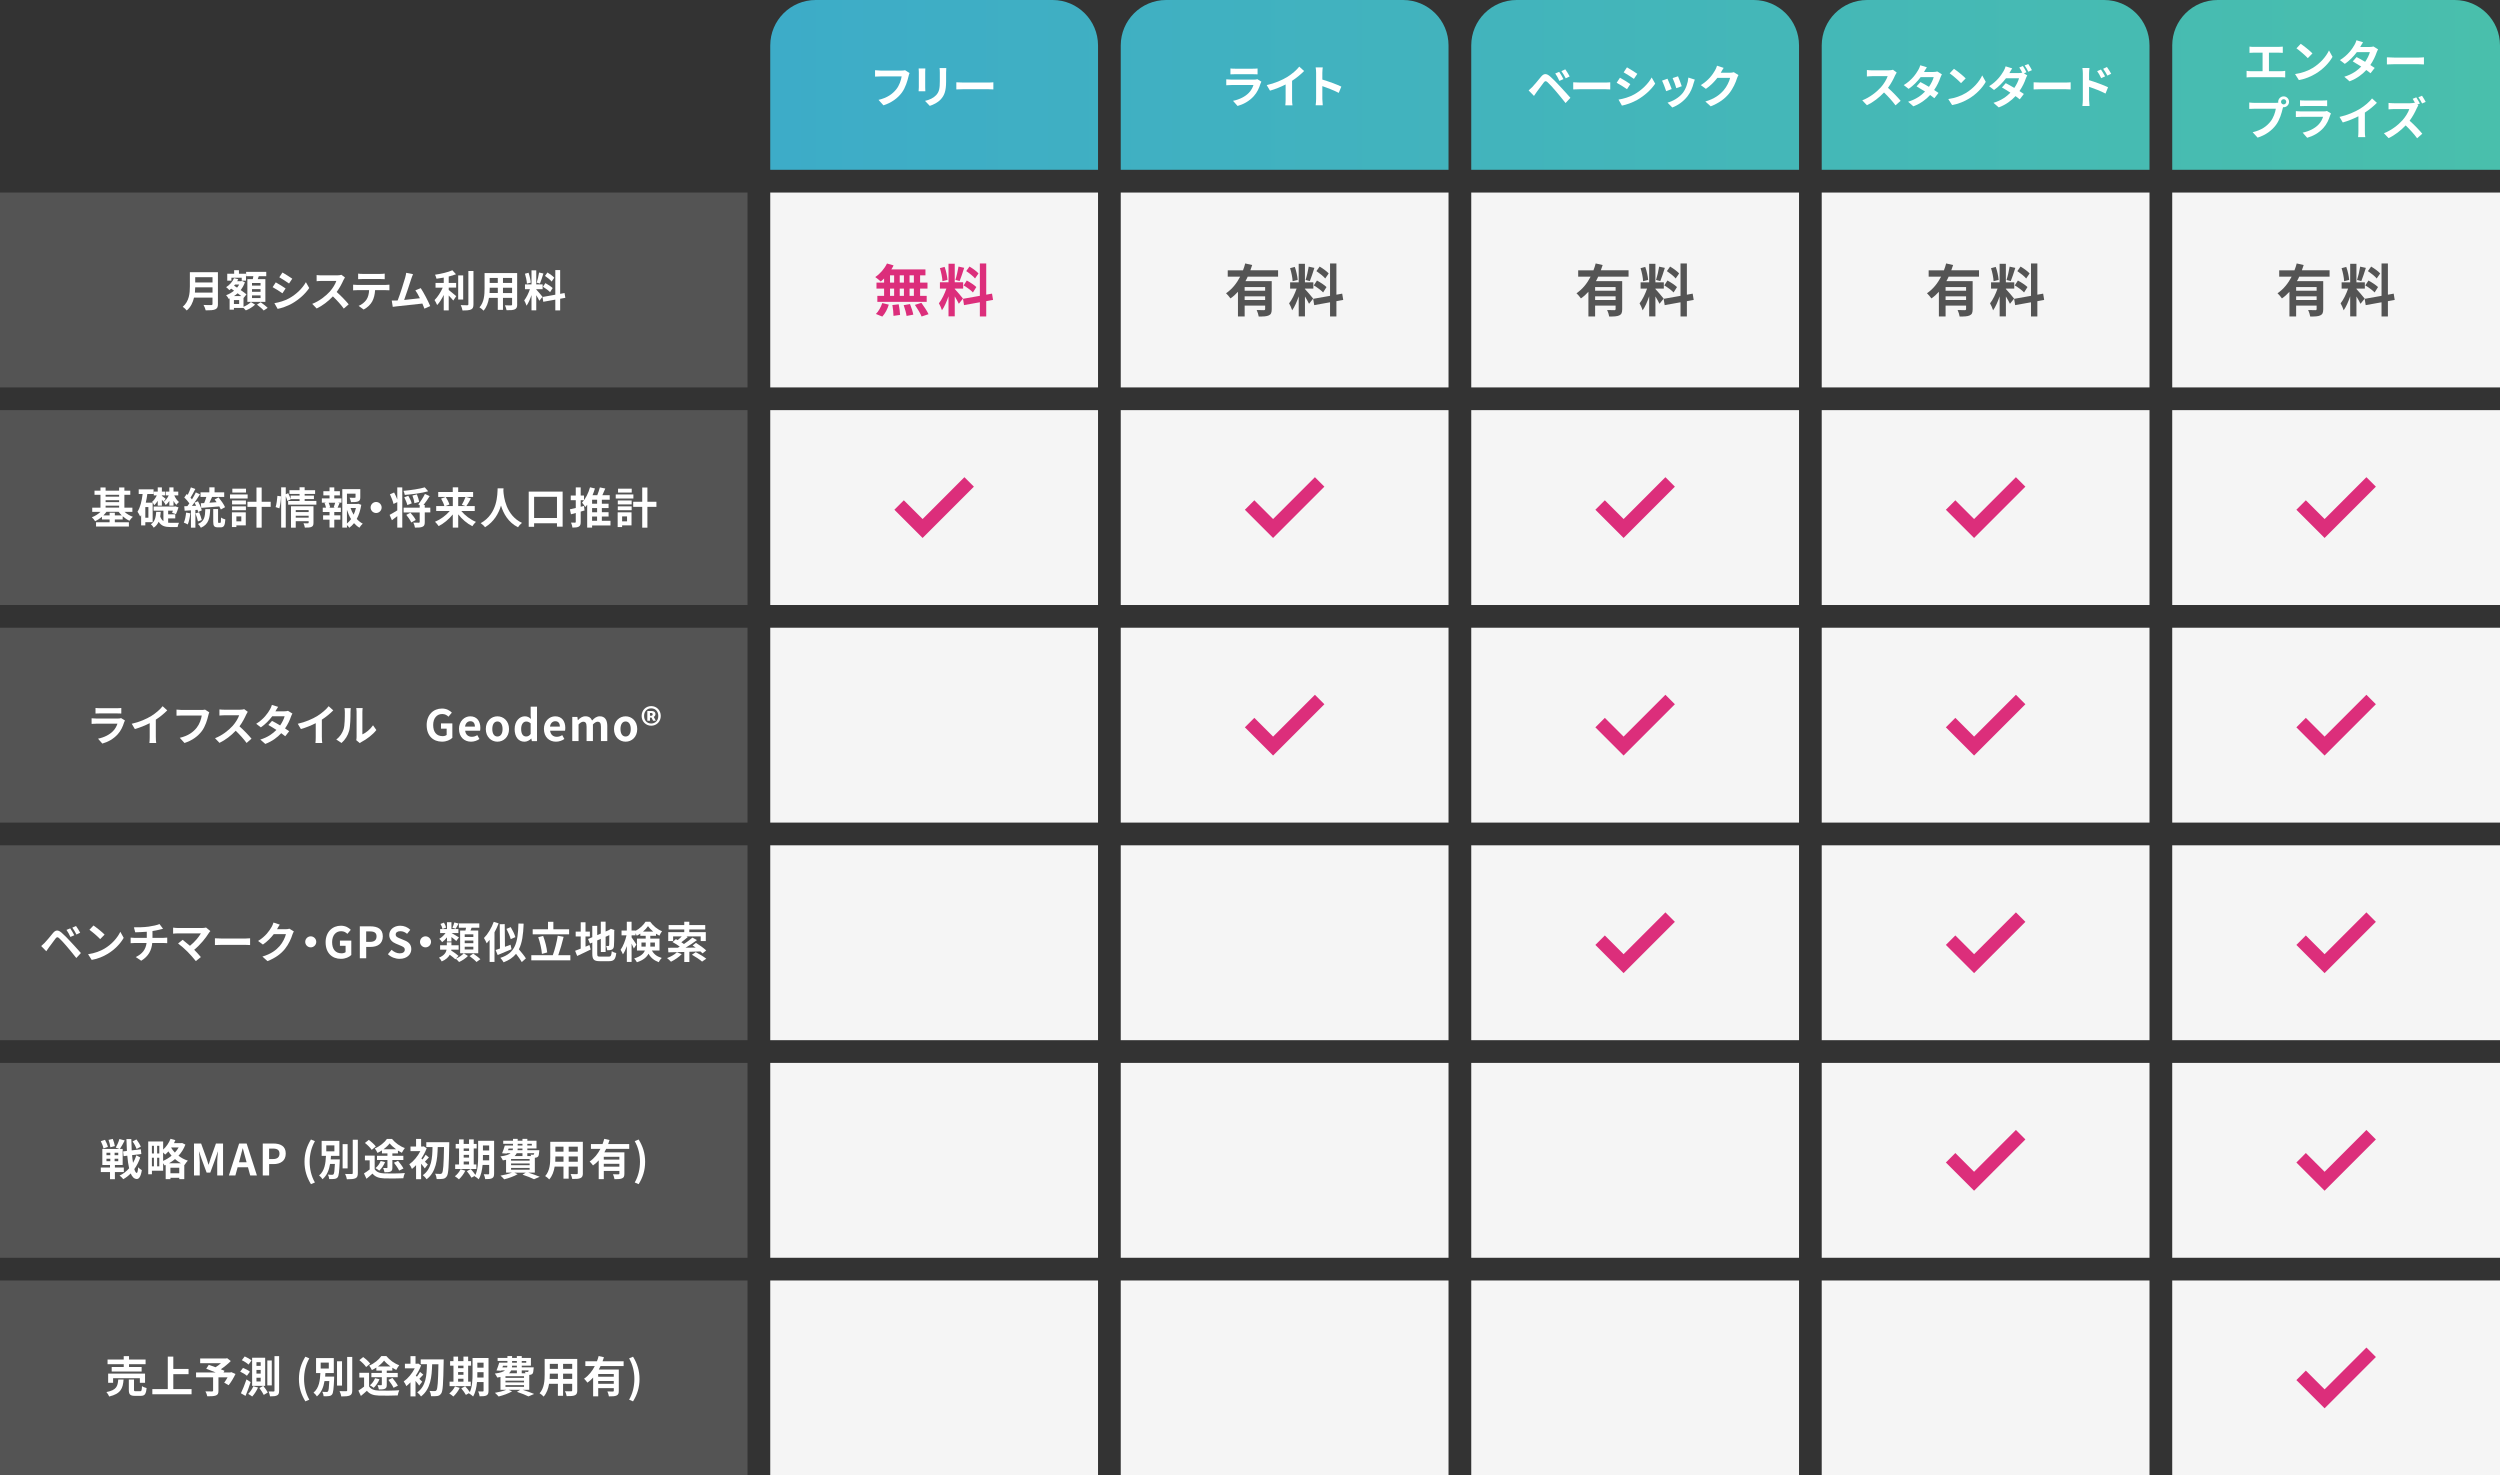
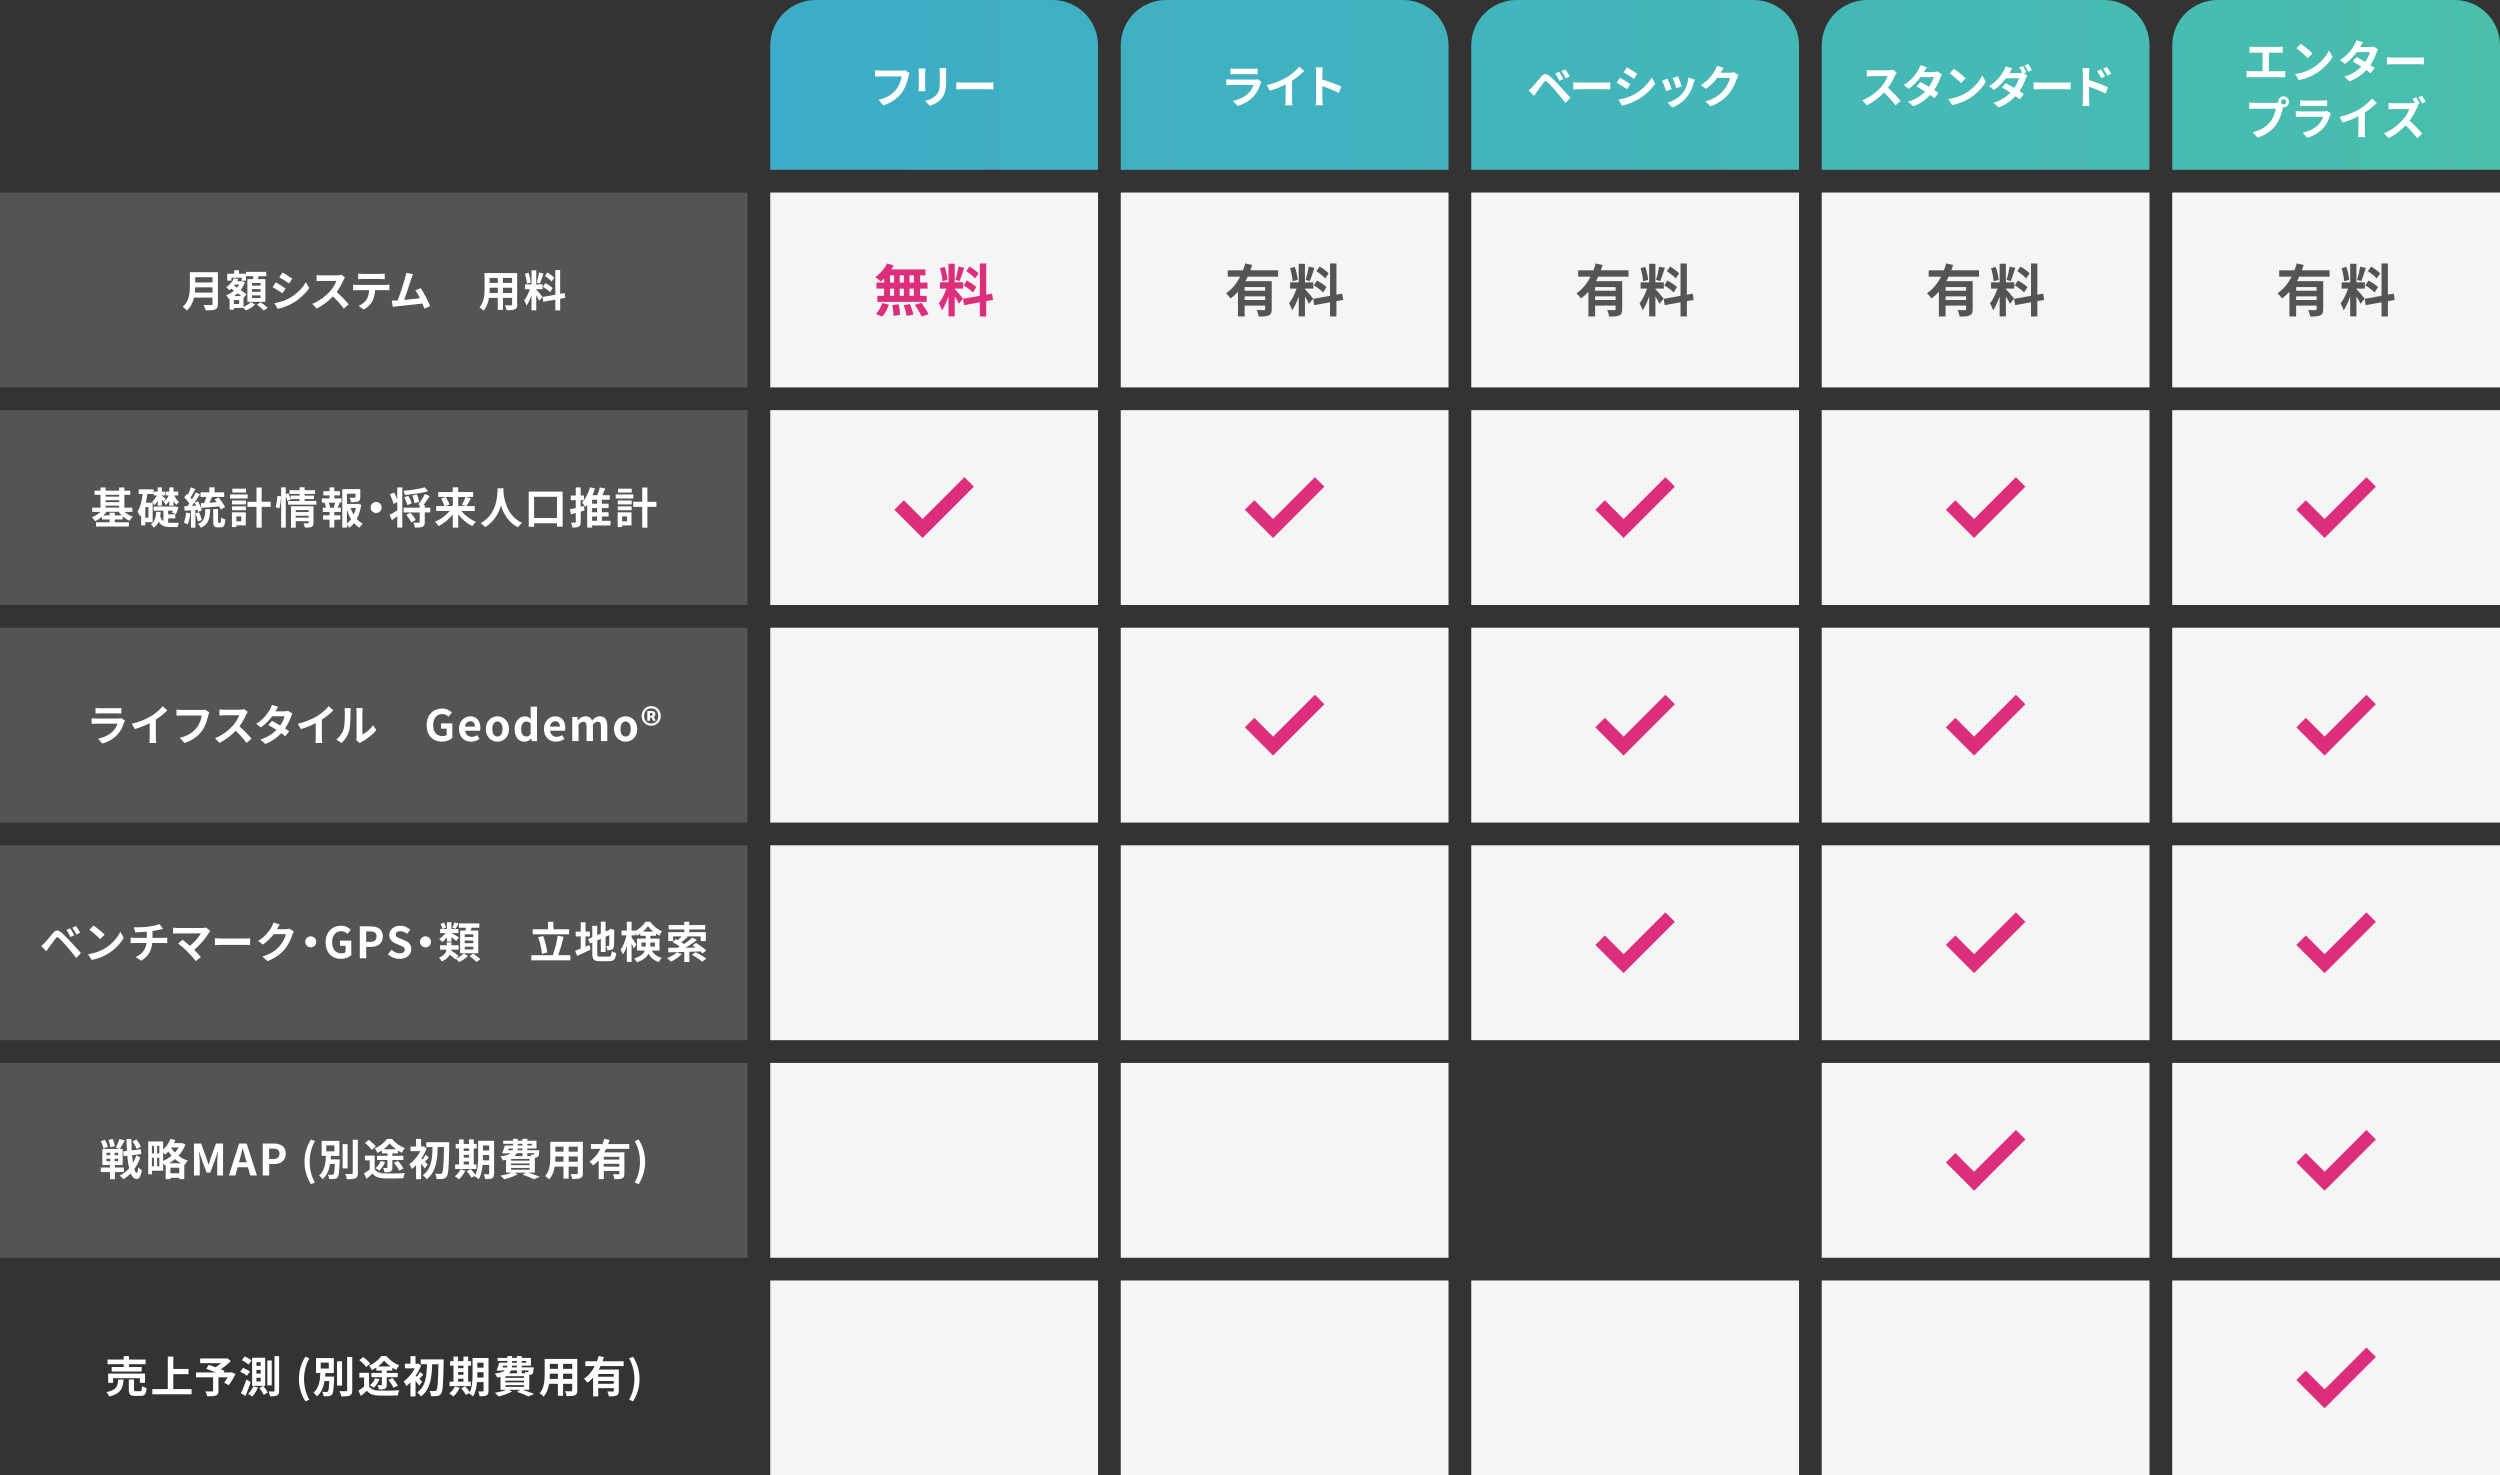
<svg xmlns="http://www.w3.org/2000/svg" xmlns:xlink="http://www.w3.org/1999/xlink" id="_レイヤー_2" data-name="レイヤー_2" width="1100.36" height="649.37" viewBox="0 0 1100.36 649.37">
  <rect x="0" y="0" width="1100.36" height="649.37" fill="#333333" stroke="none" />
  <defs>
    <style>
      .cls-1 {
        fill: url(#_名称未設定グラデーション_5-3);
      }

      .cls-2 {
        fill: url(#_名称未設定グラデーション_5-4);
      }

      .cls-3 {
        fill: url(#_名称未設定グラデーション_5);
      }

      .cls-4 {
        fill: #545454;
      }

      .cls-5 {
        fill: url(#_名称未設定グラデーション_5-5);
      }

      .cls-6 {
        fill: url(#_名称未設定グラデーション_5-2);
      }

      .cls-7 {
        fill: #dc2e7b;
      }

      .cls-8 {
        fill: #fff;
      }

      .cls-9 {
        fill: #f5f5f5;
      }
    </style>
    <linearGradient id="_名称未設定グラデーション_5" data-name="名称未設定グラデーション 5" x1="339.02" y1="37.38" x2="1100.36" y2="37.38" gradientUnits="userSpaceOnUse">
      <stop offset="0" stop-color="#3dacc8" />
      <stop offset="1" stop-color="#49bfac" />
    </linearGradient>
    <linearGradient id="_名称未設定グラデーション_5-2" data-name="名称未設定グラデーション 5" x1="339.02" x2="1100.36" xlink:href="#_名称未設定グラデーション_5" />
    <linearGradient id="_名称未設定グラデーション_5-3" data-name="名称未設定グラデーション 5" x1="339.02" x2="1100.36" xlink:href="#_名称未設定グラデーション_5" />
    <linearGradient id="_名称未設定グラデーション_5-4" data-name="名称未設定グラデーション 5" x1="339.02" x2="1100.36" xlink:href="#_名称未設定グラデーション_5" />
    <linearGradient id="_名称未設定グラデーション_5-5" data-name="名称未設定グラデーション 5" x1="339.02" x2="1100.36" xlink:href="#_名称未設定グラデーション_5" />
  </defs>
  <g id="_レイヤー_1-2" data-name="レイヤー_1">
    <rect class="cls-4" y="84.75" width="329.02" height="85.77" />
    <rect class="cls-4" y="180.52" width="329.02" height="85.77" />
    <rect class="cls-4" y="276.29" width="329.02" height="85.77" />
    <rect class="cls-4" y="372.06" width="329.02" height="85.77" />
    <rect class="cls-4" y="467.83" width="329.02" height="85.77" />
-     <rect class="cls-4" y="563.6" width="329.02" height="85.77" />
    <g>
      <path class="cls-8" d="M95.93,133.77c0,1.37-.32,2.01-1.2,2.39-.91.4-2.24.44-4.2.44-.13-.67-.59-1.75-.95-2.38,1.33.08,2.92.06,3.34.06.46,0,.61-.15.61-.55v-2.75h-8.13c-.49,2.13-1.44,4.2-3.21,5.68-.34-.47-1.25-1.31-1.75-1.63,2.87-2.45,3.13-6.08,3.13-8.97v-6.25h12.35v13.96ZM93.54,128.79v-2.32h-7.62c-.02.72-.06,1.52-.13,2.32h7.75ZM85.92,122.01v2.32h7.62v-2.32h-7.62Z" />
      <path class="cls-8" d="M107.18,135.04c1.25-.51,2.58-1.39,3.27-2.09l1.82,1.14c-.99.97-2.66,1.98-4.05,2.53-.25-.3-.67-.72-1.04-1.08h-4.22v.76h-1.9v-4.92l-.4.17c-.25-.49-.74-1.25-1.14-1.62,1.25-.44,2.45-1.12,3.5-2l-1.25-.87c-.27.23-.53.46-.82.65-.3-.36-1.01-1.04-1.42-1.31,1.48-.93,2.79-2.38,3.48-3.97l1.84.46c-.13.3-.27.59-.44.87h1.77l.34-.1,1.27.59c-.44,1.29-1.08,2.43-1.86,3.42,1.01.68,1.94,1.37,2.56,1.9l-1.27,1.58-.04-.04v3.93ZM101.84,123.54h-1.82v-3.06h3.04v-1.54h2.11v1.54h3.1v3.06h-1.88v-1.31h-4.54v1.31ZM105.26,132.06h-2.3v1.75h2.3v-1.75ZM106.21,130.31c-.48-.38-1.04-.8-1.62-1.23-.49.46-1.03.87-1.6,1.23h3.21ZM103.43,125.25c-.13.17-.27.32-.4.49l1.31.86c.36-.42.67-.87.93-1.35h-1.84ZM111.28,122.86c.08-.42.15-.87.23-1.29h-3.19v-1.92h8.87v1.92h-3.29c-.15.46-.3.89-.46,1.29h3.36v10.01h-7.92v-10.01h2.39ZM114.68,124.55h-3.76v1.16h3.76v-1.16ZM114.68,127.27h-3.76v1.16h3.76v-1.16ZM114.68,130.02h-3.76v1.18h3.76v-1.18ZM114.74,133.04c1.01.7,2.39,1.75,3.08,2.47l-1.75,1.16c-.61-.72-1.94-1.84-2.96-2.6l1.63-1.03Z" />
      <path class="cls-8" d="M125.71,126.96l-1.39,2.13c-1.08-.74-3.04-2.03-4.33-2.7l1.39-2.11c1.27.68,3.36,2,4.33,2.68ZM127.25,131.31c3.23-1.8,5.87-4.41,7.39-7.12l1.46,2.58c-1.77,2.62-4.45,5.03-7.56,6.82-1.94,1.1-4.65,2.05-6.34,2.36l-1.43-2.51c2.13-.36,4.41-1.01,6.48-2.13ZM128.64,122.67l-1.42,2.11c-1.06-.74-3.04-2.03-4.29-2.74l1.39-2.09c1.25.7,3.34,2.03,4.33,2.72Z" />
      <path class="cls-8" d="M151.83,122.12c-.15.21-.49.8-.67,1.18-.65,1.48-1.71,3.51-2.98,5.22,1.88,1.63,4.18,4.07,5.3,5.43l-2.17,1.88c-1.23-1.71-3-3.65-4.79-5.38-2.01,2.13-4.54,4.1-7.14,5.34l-1.96-2.05c3.06-1.16,6-3.46,7.79-5.45,1.25-1.42,2.41-3.31,2.83-4.65h-6.44c-.8,0-1.84.11-2.24.13v-2.7c.51.08,1.67.13,2.24.13h6.69c.84,0,1.6-.11,1.98-.25l1.56,1.16Z" />
      <path class="cls-8" d="M169.67,125.41c.4,0,1.22-.04,1.73-.11v2.47c-.48-.04-1.2-.06-1.73-.06h-4.58c-.11,1.96-.53,3.55-1.21,4.88-.67,1.31-2.13,2.79-3.82,3.65l-2.22-1.61c1.35-.51,2.68-1.62,3.44-2.72.78-1.18,1.1-2.6,1.18-4.2h-5.22c-.55,0-1.29.04-1.82.08v-2.49c.57.06,1.23.11,1.82.11h12.44ZM159.66,122.8c-.67,0-1.46.04-2.03.08v-2.45c.61.1,1.39.13,2.01.13h7.64c.65,0,1.41-.04,2.05-.13v2.45c-.66-.04-1.39-.08-2.05-.08h-7.62Z" />
      <path class="cls-8" d="M186.8,135.85c-.25-.65-.55-1.42-.89-2.24-3.1.36-8.85.97-11.25,1.22-.47.06-1.18.15-1.79.23l-.44-2.77c.65,0,1.46,0,2.09-.02l.51-.02c1.1-2.81,2.74-8.02,3.29-9.99.27-.97.38-1.56.46-2.18l3.02.61c-.27.57-.53,1.27-.82,2.11-.61,1.86-2.15,6.69-3.1,9.23,2.32-.23,5.02-.53,6.93-.76-.67-1.37-1.37-2.64-2-3.48l2.38-.97c1.35,2.05,3.29,5.77,4.16,7.9l-2.56,1.14Z" />
-       <path class="cls-8" d="M197.5,127.63c.93.7,2.81,2.32,3.32,2.72l-1.31,1.94c-.46-.59-1.25-1.44-2.01-2.22v6.55h-2.19v-6.8c-.85,1.73-1.86,3.36-2.91,4.46-.23-.67-.78-1.63-1.14-2.2,1.37-1.33,2.75-3.5,3.61-5.47h-3.17v-2.07h3.61v-2.36c-1.08.21-2.17.38-3.19.51-.09-.49-.38-1.29-.65-1.77,2.74-.4,5.79-1.12,7.64-1.96l1.6,1.75c-.95.38-2.05.7-3.21.99v2.83h3.27v2.07h-3.27v1.03ZM203.87,131.83h-2.2v-10.62h2.2v10.62ZM208.39,119.27v14.63c0,1.31-.27,1.94-1.04,2.3-.78.38-2.05.46-3.78.44-.09-.65-.44-1.69-.78-2.34,1.23.06,2.45.06,2.85.06.36-.02.51-.13.51-.48v-14.61h2.24Z" />
      <path class="cls-8" d="M227.64,133.97c0,1.22-.27,1.82-1.03,2.17-.78.38-1.94.42-3.65.4-.08-.61-.44-1.58-.72-2.17,1.06.06,2.32.04,2.66.04.36,0,.49-.11.49-.46v-2.85h-4.01v5.3h-2.28v-5.3h-3.88c-.34,2.07-1.03,4.16-2.39,5.64-.36-.42-1.27-1.2-1.79-1.46,2.07-2.28,2.24-5.66,2.24-8.32v-6.78h14.34v13.79ZM219.11,128.98v-2.34h-3.57v.34c0,.61-.02,1.29-.06,1.99h3.63ZM215.53,122.33v2.2h3.57v-2.2h-3.57ZM225.39,122.33h-4.01v2.2h4.01v-2.2ZM225.39,128.98v-2.34h-4.01v2.34h4.01Z" />
      <path class="cls-8" d="M237.4,132.4c-.29-.61-.82-1.6-1.37-2.47v6.67h-2.09v-6.71c-.61,1.77-1.37,3.53-2.18,4.67-.19-.68-.68-1.71-1.03-2.34.95-1.16,1.92-3.19,2.51-4.92h-2.17v-2.11h2.87v-6.21h2.09v6.21h2.81v2.11h-2.81v.13c.55.55,2.36,2.68,2.75,3.21l-1.39,1.75ZM231.91,124.84c-.04-1.16-.42-3-.85-4.37l1.58-.42c.49,1.37.87,3.17.97,4.35l-1.69.44ZM239.18,120.37c-.49,1.52-1.04,3.32-1.52,4.43l-1.43-.4c.4-1.2.84-3.12,1.04-4.45l1.9.42ZM246.55,131.5v5.13h-2.13v-4.75l-5.3.95-.34-2.11,5.64-1.01v-10.83h2.13v10.45l1.94-.36.34,2.11-2.28.42ZM240.06,124.61c1.1.59,2.51,1.52,3.19,2.18l-1.14,1.8c-.63-.68-2.01-1.71-3.12-2.36l1.06-1.63ZM242.81,123.92c-.59-.74-1.9-1.77-2.94-2.47l1.08-1.52c1.06.63,2.41,1.6,3.02,2.3l-1.16,1.69Z" />
      <path class="cls-8" d="M54.78,225.27c1.01.91,2.34,1.73,3.7,2.2-.49.4-1.18,1.2-1.5,1.75-1.03-.47-2.05-1.18-2.98-1.99v1.41h-3.46v1.24h6.19v1.86h-14.46v-1.86h5.97v-1.24h-3.36v-1.18c-.93.78-1.96,1.46-3.02,1.94-.32-.53-.97-1.33-1.44-1.73,1.39-.51,2.79-1.39,3.84-2.39h-3.67v-1.84h3.63v-5.66h-2.62v-1.82h2.62v-1.42h2.26v1.42h5.95v-1.42h2.32v1.42h2.6v1.82h-2.6v5.66h3.52v1.84h-3.48ZM53.59,226.85c-.51-.49-.97-1.03-1.37-1.58h-5.36c-.38.55-.86,1.08-1.35,1.58h2.74v-1.18h2.3v1.18h3.04ZM46.48,217.77v.84h5.95v-.84h-5.95ZM46.48,221h5.95v-.84h-5.95v.84ZM46.48,223.43h5.95v-.85h-5.95v.85Z" />
      <path class="cls-8" d="M63.96,229.83v1.41h-1.84v-4.54c-.13.23-.27.44-.42.65-.21-.51-.78-1.62-1.18-2.13,1.24-1.9,1.88-4.75,2.26-7.79h-1.73v-2.05h6.54v2.05h-2.74c-.17,1.31-.4,2.58-.68,3.82h3.02v8.59h-3.23ZM65.31,223.18h-1.35v4.71h1.35v-4.71ZM74.01,230.06c.34.04.7.06,1.08.06.57,0,2.93-.02,3.69-.02-.27.44-.51,1.35-.61,1.88h-3.21c-2.28,0-3.97-.46-5.13-2.34-.46,1.03-1.14,1.92-2.17,2.62-.25-.47-.8-1.16-1.27-1.48,1.88-1.24,2.22-3.33,2.36-5.49h2c-.06.7-.11,1.39-.23,2.05.34.97.82,1.61,1.41,2.03v-4.6h-4.31v-1.82h9.19l.32-.09,1.44.46c-.32,1.03-.76,2.2-1.12,2.98l-1.69-.57c.1-.27.21-.59.32-.95h-2.07v1.6h3.13v1.79h-3.13v1.9ZM69.43,220.43c-.47.76-1.01,1.44-1.54,1.96-.17-.44-.61-1.16-.93-1.52.76-.61,1.54-1.71,2.05-2.81h-1.33v-1.69h1.75v-1.84h1.82v1.84h1.37v1.69h-1.37v.21c.36.23,1.42,1.04,1.69,1.31l-1.01,1.25c-.15-.23-.4-.57-.68-.91v2.66h-1.82v-2.15ZM74.54,220.47c-.48.72-1.03,1.37-1.6,1.82-.17-.4-.55-1.06-.88-1.42.84-.59,1.67-1.67,2.2-2.81h-1.35v-1.69h1.62v-1.84h1.84v1.84h2.09v1.69h-1.75c.49,1.14,1.25,2.26,2.07,2.89-.36.29-.87.87-1.16,1.25-.46-.44-.89-1.04-1.25-1.75v2.13h-1.84v-2.11Z" />
      <path class="cls-8" d="M83.77,225.94c-.19,1.79-.59,3.69-1.14,4.9-.4-.25-1.23-.65-1.73-.82.55-1.12.85-2.81,1.01-4.41l1.86.32ZM86,224.49v7.77h-1.96v-7.64l-2.76.17-.19-1.96,1.37-.06c.28-.36.59-.78.89-1.22-.55-.82-1.46-1.82-2.24-2.58l1.08-1.54c.13.11.29.25.44.38.53-1.04,1.06-2.3,1.39-3.3l1.96.72c-.68,1.29-1.44,2.77-2.13,3.82.23.27.46.51.65.76.65-1.06,1.25-2.15,1.69-3.08l1.84.85c-1.04,1.65-2.36,3.57-3.55,5.11l1.82-.08c-.21-.47-.44-.95-.66-1.37l1.5-.63c.72,1.29,1.46,2.94,1.67,4.03l-1.6.72c-.06-.29-.13-.61-.25-.97l-.97.08ZM87.13,229.49c-.17-.95-.66-2.41-1.1-3.53l1.6-.49c.47,1.08.97,2.47,1.18,3.42l-1.67.61ZM92.51,224.08c-.15,4.03-.67,6.71-4.1,8.21-.25-.51-.82-1.29-1.27-1.67,2.87-1.2,3.12-3.23,3.23-6.53h2.15ZM88.37,221.51c.46-.02.97-.04,1.5-.08.34-.84.7-1.82.95-2.72h-2.56v-2.01h3.88v-2.2h2.3v2.2h4.24v2.01h-5.32c-.38.85-.8,1.77-1.18,2.56,1.03-.08,2.09-.15,3.15-.23-.28-.42-.57-.82-.85-1.2l1.73-.93c1.06,1.31,2.34,3.12,2.85,4.33l-1.86,1.01c-.17-.4-.4-.85-.68-1.35-2.83.23-5.79.47-7.94.65l-.19-2.05ZM96.9,230.14c.3,0,.36-.3.4-2.36.42.36,1.31.7,1.88.85-.17,2.75-.68,3.48-2.05,3.48h-1.25c-1.65,0-2.03-.65-2.03-2.56v-5.49h2.13v5.47c0,.55.04.61.3.61h.63Z" />
      <path class="cls-8" d="M109,219.42h-7.77v-1.79h7.77v1.79ZM108.18,231.24h-4.14v.74h-1.96v-6.48h6.1v5.74ZM102.14,220.28h6.1v1.73h-6.1v-1.73ZM102.14,222.88h6.1v1.69h-6.1v-1.69ZM108.28,216.8h-6.02v-1.71h6.02v1.71ZM104.04,227.29v2.18h2.17v-2.18h-2.17ZM119.14,223.09h-3.97v9.16h-2.28v-9.16h-3.97v-2.24h3.97v-6.27h2.28v6.27h3.97v2.24Z" />
      <path class="cls-8" d="M121.32,223.2c.4-1.29.68-3.42.78-4.96l1.6.21c-.04,1.58-.34,3.84-.74,5.3l-1.63-.55ZM139.25,220.5v1.62h-12.44v-1.62h5.04v-.82h-3.93l.04.09-1.48.72c-.13-.55-.4-1.35-.7-2.09v13.81h-2.03v-17.72h2.03v3.04l1.08-.46c.4.82.84,1.88,1.06,2.58v-1.5h3.93v-.76h-4.45v-1.62h4.45v-1.29h2.24v1.29h4.6v1.62h-4.6v.76h4.08v1.52h-4.08v.82h5.17ZM137.98,230.08c0,.99-.19,1.52-.87,1.82-.66.32-1.62.32-2.93.32-.08-.55-.34-1.37-.61-1.92.78.06,1.67.04,1.92.04.27,0,.36-.08.36-.3v-.63h-5.68v2.85h-2.09v-9.42h9.9v7.24ZM130.17,224.49v.89h5.68v-.89h-5.68ZM135.85,227.86v-.87h-5.68v.87h5.68Z" />
      <path class="cls-8" d="M147.13,219.36h3.17v1.9h-1.58l.74.19c-.32.7-.61,1.44-.87,2.01h1.43v1.9h-2.89v1.46h2.68v1.9h-2.68v3.46h-2.09v-3.46h-2.83v-1.9h2.83v-1.46h-2.98v-1.9h1.43c-.12-.61-.36-1.41-.63-2.03l.68-.17h-1.88v-1.9h3.38v-1.31h-2.72v-1.86h2.72v-1.65h2.09v1.65h2.47v1.86h-2.47v1.31ZM146.87,223.3c.21-.57.49-1.39.67-2.03h-2.89c.32.68.59,1.5.67,2.03l-.61.17h2.77l-.61-.17ZM159.01,222.2c-.36,2.3-1.03,4.43-1.99,6.21.78.85,1.65,1.58,2.64,2.07-.49.42-1.14,1.22-1.46,1.79-.89-.53-1.67-1.22-2.38-2.01-.61.78-1.29,1.46-2.07,2.03-.25-.38-.65-.82-1.04-1.18v1.12h-2.05v-16.93h7.92v3.57c0,.97-.21,1.52-.95,1.82-.72.3-1.75.32-3.13.32-.09-.61-.38-1.39-.65-1.94.93.04,1.97.04,2.26.04.29-.02.38-.08.38-.28v-1.56h-3.78v4.54h4.58l.38-.1,1.35.48ZM152.7,230.42c.68-.55,1.29-1.2,1.82-1.94-.74-1.22-1.35-2.6-1.82-4.1v6.04ZM154.3,223.6c.34,1.04.8,2.03,1.35,2.94.44-.91.78-1.92,1.01-2.94h-2.36Z" />
      <path class="cls-8" d="M165.55,220.94c1.33,0,2.43,1.1,2.43,2.43s-1.1,2.43-2.43,2.43-2.43-1.1-2.43-2.43,1.1-2.43,2.43-2.43Z" />
      <path class="cls-8" d="M174.86,214.52h2.2v17.71h-2.2v-5.05c-.8.63-1.61,1.25-2.37,1.8l-1.01-2.36c.84-.46,2.11-1.18,3.38-1.98v-3.63l-1.65.8c-.25-1.14-.93-2.89-1.58-4.24l1.84-.8c.51.93,1.03,2.07,1.39,3.06v-5.32ZM188.46,216.23c-2.89.82-6.88,1.35-10.3,1.6-.08-.51-.36-1.33-.57-1.79,3.32-.3,7.07-.85,9.37-1.54l1.5,1.73ZM189.41,225.54h-2.45v4.24c0,1.14-.21,1.75-1.01,2.07-.74.36-1.82.38-3.31.38-.09-.63-.4-1.58-.7-2.2.99.06,2.05.06,2.38.04.32-.02.4-.08.4-.32v-4.2h-7.07v-2.09h7.07v-1.12l-.63-.32c.99-1.22,2.24-3.13,2.94-4.62l2.09.97c-.84,1.37-1.82,2.79-2.72,3.89h.55v1.2h2.45v2.09ZM179.28,222.31c-.19-.89-.76-2.34-1.35-3.44l1.79-.65c.63,1.04,1.27,2.41,1.5,3.34l-1.94.74ZM180.65,225.67c.87.95,1.9,2.28,2.34,3.21l-1.98,1.08c-.36-.91-1.35-2.32-2.18-3.34l1.82-.95ZM182.38,221.47c-.06-.89-.42-2.28-.85-3.36l1.96-.51c.46,1.04.87,2.43.97,3.31l-2.07.57Z" />
      <path class="cls-8" d="M203.03,224.91c1.63,1.98,4.06,3.8,6.44,4.79-.51.46-1.23,1.35-1.58,1.9-2.28-1.14-4.5-3.04-6.21-5.21v5.83h-2.39v-5.79c-1.73,2.13-3.95,3.99-6.23,5.13-.36-.55-1.06-1.44-1.6-1.9,2.39-.99,4.84-2.79,6.5-4.75h-5.97v-2.17h3.59c-.21-.91-.82-2.24-1.43-3.27l1.96-.74h-3.23v-2.17h6.4v-2.07h2.39v2.07h6.57v2.17h-3.15l2.18.65c-.67,1.23-1.39,2.51-2,3.36h3.69v2.17h-5.95ZM196.19,218.74c.67,1.03,1.37,2.38,1.62,3.31l-1.8.7h3.29v-4.01h-3.1ZM201.68,218.74v4.01h3.19l-1.6-.55c.55-.93,1.23-2.36,1.62-3.46h-3.21Z" />
      <path class="cls-8" d="M221.62,214.94c-.02.3-.04.68-.06,1.08.15,2.62,1.1,10.81,8.19,14.13-.7.53-1.39,1.31-1.75,1.92-4.29-2.13-6.42-6.04-7.49-9.54-1.03,3.42-3.02,7.09-7.03,9.54-.4-.59-1.14-1.27-1.9-1.8,7.58-4.2,7.31-12.82,7.45-15.33h2.58Z" />
      <path class="cls-8" d="M247.64,216.36v15.46h-2.49v-1.5h-10.07v1.54h-2.37v-15.5h14.93ZM245.15,227.99v-9.33h-10.07v9.33h10.07Z" />
      <path class="cls-8" d="M257.28,224.68c-.55.17-1.12.32-1.69.49v4.52c0,1.12-.19,1.73-.8,2.07-.63.38-1.52.46-2.83.46-.06-.61-.34-1.58-.63-2.2.74.04,1.52.04,1.77.02.23,0,.32-.08.32-.36v-3.89l-2.11.57-.47-2.18c.72-.15,1.62-.36,2.58-.59v-3.42h-2.2v-2.07h2.2v-3.57h2.17v3.57h1.46v2.07h-1.46v2.89l1.44-.38.25,2.01ZM268.7,231.29h-8.09v.93h-2.17v-10.05c-.27.36-.55.7-.84,1.01-.29-.49-.99-1.52-1.43-1.99,1.56-1.58,2.81-4.12,3.52-6.71l2.17.51c-.28,1.01-.65,2-1.06,2.96h2.09c.44-1.1.87-2.39,1.14-3.42l2.39.49c-.42.99-.86,2.01-1.29,2.93h3.23v1.99h-3.46v1.77h2.96v1.9h-2.96v1.84h2.96v1.9h-2.96v1.88h3.8v2.05ZM262.81,219.95h-2.2v1.77h2.2v-1.77ZM262.81,223.62h-2.2v1.84h2.2v-1.84ZM260.6,229.24h2.2v-1.88h-2.2v1.88Z" />
      <path class="cls-8" d="M278.78,219.42h-7.77v-1.79h7.77v1.79ZM277.96,231.24h-4.14v.74h-1.96v-6.48h6.1v5.74ZM271.92,220.28h6.1v1.73h-6.1v-1.73ZM271.92,222.88h6.1v1.69h-6.1v-1.69ZM278.05,216.8h-6.02v-1.71h6.02v1.71ZM273.82,227.29v2.18h2.17v-2.18h-2.17ZM288.92,223.09h-3.97v9.16h-2.28v-9.16h-3.97v-2.24h3.97v-6.27h2.28v6.27h3.97v2.24Z" />
      <path class="cls-8" d="M54.99,317.12c-.13.25-.29.59-.36.8-.57,1.84-1.39,3.69-2.81,5.26-1.92,2.13-4.35,3.42-6.78,4.1l-1.9-2.15c2.87-.59,5.15-1.84,6.59-3.32,1.03-1.04,1.61-2.22,1.96-3.29h-9.18c-.46,0-1.41.02-2.2.1v-2.47c.8.08,1.62.11,2.2.11h9.4c.61,0,1.12-.08,1.39-.19l1.69,1.04ZM42.05,311.61c.53.08,1.33.1,1.98.1h7.31c.59,0,1.52-.02,2.05-.1v2.45c-.51-.04-1.41-.06-2.09-.06h-7.28c-.61,0-1.42.02-1.98.06v-2.45Z" />
      <path class="cls-8" d="M68.59,324.53c0,.84.04,2.01.17,2.49h-3c.08-.46.13-1.65.13-2.49v-6.23c-1.96.99-4.33,1.98-6.54,2.58l-1.37-2.32c3.32-.72,6.52-2.13,8.64-3.44,1.92-1.2,3.89-2.89,4.96-4.29l2.03,1.84c-1.44,1.44-3.15,2.87-5.03,4.08v7.77Z" />
      <path class="cls-8" d="M92.11,313.53c-.17.38-.32.91-.42,1.33-.44,1.86-1.27,4.81-2.85,6.92-1.73,2.28-4.25,4.16-7.64,5.24l-2.07-2.28c3.76-.87,5.91-2.53,7.45-4.45,1.25-1.58,1.98-3.74,2.22-5.36h-8.85c-.85,0-1.77.04-2.26.08v-2.68c.57.06,1.65.15,2.28.15h8.78c.38,0,.99-.02,1.5-.15l1.86,1.2Z" />
      <path class="cls-8" d="M109.04,313.3c-.15.21-.49.8-.66,1.18-.65,1.48-1.71,3.51-2.98,5.22,1.88,1.63,4.18,4.07,5.3,5.43l-2.17,1.88c-1.24-1.71-3-3.65-4.79-5.38-2.01,2.13-4.54,4.1-7.14,5.34l-1.96-2.05c3.06-1.16,6-3.46,7.79-5.45,1.25-1.42,2.41-3.31,2.83-4.65h-6.44c-.8,0-1.84.11-2.24.13v-2.7c.51.08,1.67.13,2.24.13h6.69c.84,0,1.6-.11,1.98-.25l1.56,1.16Z" />
      <path class="cls-8" d="M128.71,314.06c-.21.36-.46.87-.63,1.35-.49,1.46-1.37,3.38-2.62,5.21.7.44,1.35.87,1.82,1.22l-1.73,2.22c-.46-.4-1.06-.85-1.77-1.35-1.69,1.84-3.93,3.55-7.01,4.73l-2.2-1.92c3.36-1.03,5.51-2.64,7.09-4.25-1.29-.84-2.58-1.62-3.55-2.17l1.62-1.8c1.01.51,2.3,1.23,3.57,2,.93-1.35,1.69-2.91,1.98-4.05h-5.45c-1.33,1.77-3.1,3.59-5.02,4.9l-2.05-1.58c3.34-2.05,5.11-4.65,6.06-6.31.29-.46.68-1.33.85-2l2.75.86c-.46.67-.95,1.54-1.18,1.94l-.02.02h3.89c.59,0,1.23-.08,1.65-.21l1.94,1.2Z" />
      <path class="cls-8" d="M141.67,324.53c0,.84.04,2.01.17,2.49h-3c.08-.46.13-1.65.13-2.49v-6.23c-1.96.99-4.33,1.98-6.54,2.58l-1.37-2.32c3.32-.72,6.52-2.13,8.64-3.44,1.92-1.2,3.89-2.89,4.96-4.29l2.03,1.84c-1.44,1.44-3.15,2.87-5.03,4.08v7.77Z" />
      <path class="cls-8" d="M148,325.48c1.67-1.18,2.7-2.93,3.23-4.54.53-1.63.55-5.22.55-7.52,0-.76-.06-1.27-.17-1.73h2.79c-.02.08-.13.93-.13,1.71,0,2.24-.06,6.25-.57,8.17-.57,2.15-1.75,4.01-3.38,5.45l-2.32-1.54ZM156.8,325.77c.08-.36.15-.89.15-1.41v-11.08c0-.85-.13-1.58-.15-1.63h2.83c-.02.06-.13.8-.13,1.65v9.94c1.54-.67,3.42-2.17,4.69-4.01l1.46,2.09c-1.58,2.05-4.31,4.1-6.44,5.19-.4.21-.59.38-.84.57l-1.58-1.31Z" />
      <path class="cls-8" d="M187.79,319.21c0-4.64,3-7.35,6.74-7.35,2.03,0,3.44.87,4.35,1.8l-1.5,1.79c-.68-.67-1.48-1.18-2.75-1.18-2.34,0-3.97,1.82-3.97,4.84s1.41,4.9,4.16,4.9c.68,0,1.37-.19,1.77-.53v-2.77h-2.49v-2.3h5v6.34c-.95.93-2.6,1.69-4.56,1.69-3.84,0-6.74-2.54-6.74-7.24Z" />
      <path class="cls-8" d="M202.01,320.88c0-3.46,2.41-5.6,4.96-5.6,2.93,0,4.45,2.15,4.45,5.09,0,.51-.06,1.03-.13,1.27h-6.55c.23,1.75,1.37,2.66,2.95,2.66.87,0,1.63-.27,2.39-.74l.95,1.71c-1.04.72-2.39,1.18-3.72,1.18-2.96,0-5.28-2.07-5.28-5.57ZM209.02,319.8c0-1.44-.65-2.36-2.01-2.36-1.12,0-2.11.8-2.32,2.36h4.33Z" />
      <path class="cls-8" d="M213.83,320.88c0-3.55,2.45-5.6,5.11-5.6s5.11,2.05,5.11,5.6-2.45,5.57-5.11,5.57-5.11-2.05-5.11-5.57ZM221.2,320.88c0-2.01-.82-3.33-2.26-3.33s-2.26,1.31-2.26,3.33.82,3.29,2.26,3.29,2.26-1.29,2.26-3.29Z" />
      <path class="cls-8" d="M226.52,320.88c0-3.48,2.17-5.6,4.46-5.6,1.2,0,1.94.46,2.7,1.16l-.11-1.67v-3.74h2.79v15.16h-2.26l-.23-1.1h-.06c-.78.76-1.84,1.37-2.95,1.37-2.64,0-4.35-2.09-4.35-5.57ZM233.56,323.05v-4.67c-.65-.59-1.31-.8-1.97-.8-1.2,0-2.21,1.14-2.21,3.27s.8,3.31,2.21,3.31c.74,0,1.37-.3,1.97-1.1Z" />
      <path class="cls-8" d="M239.4,320.88c0-3.46,2.41-5.6,4.96-5.6,2.93,0,4.45,2.15,4.45,5.09,0,.51-.06,1.03-.13,1.27h-6.55c.23,1.75,1.37,2.66,2.94,2.66.87,0,1.63-.27,2.39-.74l.95,1.71c-1.04.72-2.39,1.18-3.72,1.18-2.96,0-5.28-2.07-5.28-5.57ZM246.41,319.8c0-1.44-.65-2.36-2.01-2.36-1.12,0-2.11.8-2.32,2.36h4.33Z" />
      <path class="cls-8" d="M251.85,315.54h2.28l.19,1.42h.08c.89-.93,1.88-1.69,3.27-1.69,1.52,0,2.41.68,2.93,1.86.97-1.03,2-1.86,3.38-1.86,2.26,0,3.31,1.6,3.31,4.27v6.63h-2.79v-6.29c0-1.63-.47-2.22-1.48-2.22-.61,0-1.29.4-2.05,1.2v7.31h-2.79v-6.29c0-1.63-.47-2.22-1.48-2.22-.61,0-1.29.4-2.05,1.2v7.31h-2.77v-10.64Z" />
      <path class="cls-8" d="M270.25,320.88c0-3.55,2.45-5.6,5.11-5.6s5.11,2.05,5.11,5.6-2.45,5.57-5.11,5.57-5.11-2.05-5.11-5.57ZM277.62,320.88c0-2.01-.82-3.33-2.26-3.33s-2.26,1.31-2.26,3.33.82,3.29,2.26,3.29,2.26-1.29,2.26-3.29Z" />
      <path class="cls-8" d="M282.41,315.11c0-2.53,1.9-4.33,4.22-4.33s4.2,1.8,4.2,4.33-1.88,4.31-4.2,4.31-4.22-1.79-4.22-4.31ZM289.74,315.11c0-2.01-1.31-3.34-3.12-3.34s-3.13,1.33-3.13,3.34,1.31,3.34,3.13,3.34,3.12-1.33,3.12-3.34ZM284.92,312.94h1.86c.95,0,1.71.42,1.71,1.39,0,.51-.27.97-.76,1.2l.91,1.69h-1.2l-.68-1.37h-.68v1.37h-1.16v-4.27ZM286.53,315.05c.49,0,.74-.27.74-.63s-.21-.61-.72-.61h-.47v1.23h.46Z" />
      <path class="cls-8" d="M19.69,414.94c.88-.87,2.36-2.74,3.65-4.29,1.14-1.35,2.17-1.48,3.72-.17,1.27,1.08,2.7,2.58,3.88,3.86,1.27,1.39,3.31,3.55,4.67,5.13l-2.03,2.2c-1.21-1.56-2.94-3.67-4.06-4.98-1.18-1.41-2.79-3.17-3.5-3.76-.66-.57-.99-.57-1.54.11-.74.95-2.11,2.83-2.89,3.88-.44.59-.89,1.27-1.22,1.77l-2.24-2.3c.57-.47.99-.87,1.56-1.44ZM32.7,411.65l-1.71.74c-.55-1.2-1.03-2.11-1.73-3.1l1.65-.68c.53.8,1.37,2.17,1.79,3.04ZM35.3,410.53l-1.65.8c-.61-1.2-1.12-2.07-1.82-3.02l1.63-.74c.55.76,1.41,2.11,1.84,2.96Z" />
      <path class="cls-8" d="M46.04,417.5c3.23-1.92,5.72-4.83,6.92-7.39l1.48,2.68c-1.44,2.56-3.97,5.19-7.03,7.03-1.92,1.16-4.37,2.22-7.05,2.68l-1.6-2.51c2.96-.42,5.43-1.39,7.28-2.49ZM46.04,411.35l-1.94,2c-.99-1.06-3.36-3.13-4.75-4.1l1.79-1.9c1.33.89,3.8,2.87,4.9,4.01Z" />
      <path class="cls-8" d="M71.87,412.79c.4,0,1.31-.08,1.73-.11v2.45c-.51-.04-1.16-.08-1.67-.08h-4.92c-.29,3.19-1.65,5.89-4.86,7.81l-2.41-1.63c2.89-1.33,4.41-3.36,4.77-6.17h-5.22c-.59,0-1.29.04-1.79.08v-2.45c.51.06,1.16.11,1.75.11h5.36v-2.7c-1.82.15-3.82.21-5.09.25l-.59-2.2c1.44.04,4.39,0,6.48-.3,1.9-.27,3.84-.7,4.79-1.14l1.56,2.09c-.65.15-1.14.29-1.46.36-.93.25-2.05.46-3.19.63v3.02h4.79Z" />
      <path class="cls-8" d="M92.6,409.81c-.27.3-.51.55-.65.8-1.37,2.22-3.8,5.26-6.48,7.43,1.08,1.08,2.2,2.32,2.94,3.21l-2.22,1.77c-.8-1.06-2.39-2.83-3.63-4.1-1.1-1.12-3.04-2.83-4.18-3.65l2.01-1.62c.76.57,2.01,1.6,3.21,2.64,2.15-1.71,3.93-3.91,4.83-5.47h-10.05c-.76,0-1.79.09-2.19.13v-2.66c.49.08,1.54.17,2.19.17h10.54c.72,0,1.37-.08,1.77-.21l1.9,1.56Z" />
      <path class="cls-8" d="M94.6,412.98c.68.06,2.07.11,3.06.11h10.2c.87,0,1.73-.08,2.22-.11v2.98c-.46-.02-1.42-.09-2.22-.09h-10.2c-1.08,0-2.36.04-3.06.09v-2.98Z" />
      <path class="cls-8" d="M129.34,409.96c-.21.36-.47.89-.63,1.37-.51,1.69-1.6,4.22-3.3,6.34-1.8,2.2-4.1,3.93-7.68,5.36l-2.24-2.01c3.89-1.16,6-2.81,7.66-4.69,1.29-1.48,2.39-3.76,2.7-5.19h-5.34c-1.27,1.65-2.92,3.33-4.79,4.6l-2.13-1.58c3.32-2.03,4.98-4.48,5.93-6.12.29-.47.68-1.35.85-1.99l2.77.91c-.46.66-.93,1.52-1.16,1.94l-.06.09h3.82c.59,0,1.21-.09,1.65-.23l1.94,1.2Z" />
      <path class="cls-8" d="M136.77,412.12c1.33,0,2.43,1.1,2.43,2.43s-1.1,2.43-2.43,2.43-2.43-1.1-2.43-2.43,1.1-2.43,2.43-2.43Z" />
      <path class="cls-8" d="M143.31,414.8c0-4.64,3-7.35,6.74-7.35,2.03,0,3.44.87,4.35,1.8l-1.5,1.79c-.68-.67-1.48-1.18-2.75-1.18-2.34,0-3.97,1.82-3.97,4.84s1.41,4.9,4.16,4.9c.68,0,1.37-.19,1.77-.53v-2.77h-2.49v-2.3h5v6.34c-.95.93-2.6,1.69-4.56,1.69-3.84,0-6.74-2.54-6.74-7.24Z" />
      <path class="cls-8" d="M158.36,407.72h4.62c3.12,0,5.51,1.08,5.51,4.41s-2.41,4.65-5.43,4.65h-1.88v5h-2.81v-14.06ZM162.86,414.56c1.94,0,2.87-.82,2.87-2.43s-1.03-2.18-2.96-2.18h-1.6v4.62h1.69Z" />
      <path class="cls-8" d="M170.73,419.99l1.62-1.94c1.01.93,2.34,1.56,3.57,1.56,1.46,0,2.24-.63,2.24-1.61,0-1.04-.85-1.37-2.11-1.9l-1.88-.8c-1.42-.59-2.85-1.73-2.85-3.78,0-2.3,2.01-4.07,4.86-4.07,1.63,0,3.27.65,4.41,1.8l-1.42,1.77c-.89-.74-1.82-1.16-2.98-1.16-1.24,0-2.03.55-2.03,1.48,0,1.01,1.01,1.37,2.2,1.84l1.84.78c1.71.7,2.83,1.79,2.83,3.82,0,2.3-1.92,4.25-5.17,4.25-1.88,0-3.76-.74-5.13-2.05Z" />
      <path class="cls-8" d="M187.29,412.12c1.33,0,2.43,1.1,2.43,2.43s-1.1,2.43-2.43,2.43-2.43-1.1-2.43-2.43,1.1-2.43,2.43-2.43Z" />
      <path class="cls-8" d="M200.69,421.95c1.29-.57,2.72-1.54,3.44-2.36l1.84,1.18c-.95.99-2.56,2.07-3.91,2.66-.34-.42-.95-1.03-1.43-1.42l-.21.23c-.53-.53-1.52-1.31-2.47-2.01-.61,1.12-1.67,2.15-3.53,2.94-.21-.49-.8-1.27-1.2-1.67,2.3-.93,3.1-2.24,3.34-3.5h-2.85v-1.94h2.96v-1.29h2.03v1.29h3.17v1.94h-3.23c-.02.11-.04.25-.06.36,1.1.7,2.51,1.69,3.23,2.36l-1.14,1.23ZM196.74,412.58c-.65.84-1.39,1.58-2.13,2.09-.3-.46-.89-1.12-1.29-1.46,1.01-.55,2.05-1.52,2.79-2.53h-2.39v-1.77h3.02v-3h1.96v3h3.06v1.77h-3.02c.78.4,2.75,1.58,3.27,1.92l-1.18,1.58c-.47-.46-1.35-1.14-2.13-1.75v1.94h-1.96v-1.79ZM194.76,408.88c-.1-.61-.47-1.52-.89-2.22l1.52-.57c.42.68.84,1.56.97,2.17l-1.6.63ZM201.83,406.5c-.46.87-.89,1.71-1.27,2.3l-1.44-.48c.32-.65.68-1.63.86-2.32l1.86.49ZM204.87,409.56c.12-.4.19-.82.27-1.22h-3.17v-1.92h9v1.92h-3.4c-.17.42-.34.84-.49,1.22h3.42v10.01h-7.98v-10.01h2.36ZM208.34,411.25h-3.8v1.16h3.8v-1.16ZM208.34,413.97h-3.8v1.16h3.8v-1.16ZM208.34,416.7h-3.8v1.2h3.8v-1.2ZM208.29,419.72c1.03.7,2.45,1.75,3.15,2.47l-1.71,1.22c-.63-.72-1.99-1.82-3.04-2.58l1.6-1.1Z" />
-       <path class="cls-8" d="M219.47,406.43c-.49,1.31-1.12,2.64-1.82,3.91v13.05h-2.15v-9.71c-.42.55-.86,1.06-1.29,1.52-.21-.55-.82-1.8-1.2-2.34,1.71-1.71,3.34-4.41,4.31-7.12l2.15.68ZM225.13,417.8c-2.05.91-4.29,1.84-6.08,2.56l-.91-2.22c.55-.17,1.22-.4,1.92-.65l-.11-10.71,2.2-.02.1,9.97c.82-.3,1.65-.61,2.47-.91l.42,1.98ZM229.66,423.45c-.53-.95-1.54-2.36-2.53-3.63-1.29,1.6-3.06,2.81-5.47,3.74-.23-.48-.97-1.46-1.44-1.96,6.52-2.09,7.77-6.54,7.96-15.12l2.3.06c-.17,4.86-.68,8.53-2.09,11.3,1.12,1.35,2.45,2.93,3.08,3.99l-1.8,1.62ZM224.79,413.36c-.29-1.18-1.1-3.08-1.88-4.52l1.88-.78c.84,1.39,1.73,3.23,2.05,4.41l-2.05.89Z" />
      <path class="cls-8" d="M251.04,420.43v2.26h-17.19v-2.26h9.46c.86-2.3,1.77-5.83,2.17-8.57l2.6.48c-.67,2.79-1.56,5.87-2.37,8.09h5.34ZM250.49,411.23h-16.03v-2.22h6.74v-3.3h2.36v3.3h6.93v2.22ZM238.52,419.84c-.13-1.98-.8-5.02-1.63-7.33l2.17-.57c.89,2.34,1.6,5.28,1.79,7.28l-2.32.63Z" />
      <path class="cls-8" d="M257.71,416.68c.59-.25,1.18-.49,1.75-.74l.51,1.99c-2.01,1.01-4.18,2.01-5.93,2.83l-.91-2.28c.68-.25,1.52-.57,2.47-.95v-5.34h-2.22v-2.15h2.22v-4.12h2.11v4.12h1.92v2.15h-1.92v4.48ZM267.85,421.05c1.04,0,1.24-.44,1.41-2.38.48.34,1.35.7,1.98.82-.3,2.66-.97,3.57-3.19,3.57h-4.05c-2.56,0-3.3-.7-3.3-3.32v-4.88l-1.03.44-.84-2.01,1.86-.78v-5h2.17v4.07l1.58-.67v-5.24h2.11v4.33l1.5-.65.4-.27.4-.27,1.58.55-.08.38c0,3.61-.04,5.89-.13,6.67-.06.87-.4,1.33-.97,1.58-.55.25-1.37.27-1.98.27-.06-.57-.23-1.42-.47-1.9.32.04.74.04.91.04.23,0,.34-.08.42-.42.04-.3.06-1.69.06-4.39l-1.63.72v6.71h-2.11v-5.79l-1.58.68v5.85c0,1.12.17,1.29,1.33,1.29h3.67Z" />
      <path class="cls-8" d="M286.92,418.36c1.1,1.98,2.53,2.7,4.35,3.27-.51.48-1.04,1.22-1.29,1.88-1.88-.72-3.38-1.69-4.54-3.74-.8,1.52-2.32,2.87-5.11,3.76-.21-.46-.85-1.31-1.2-1.67,2.91-.91,4.18-2.15,4.71-3.5h-3.48v-5.24h3.84v-1.22h-2.37v-.97c-.51.36-1.03.67-1.56.93-.13-.32-.32-.72-.55-1.1v.91h-1.73v.91c.51.67,1.84,2.7,2.13,3.17l-1.14,1.75c-.21-.55-.59-1.37-.99-2.17v8.07h-2.09v-6.99c-.49,1.42-1.08,2.74-1.73,3.65-.21-.61-.68-1.48-1.03-2.01,1.1-1.5,2.13-4.12,2.62-6.38h-2.19v-2.09h2.32v-3.89h2.09v3.89h1.73v.13c1.84-.93,3.5-2.54,4.41-4.01h2.05c1.31,1.82,3.25,3.42,5.22,4.16-.42.53-.86,1.37-1.16,1.98-.49-.25-1.01-.55-1.5-.87v.93h-2.51v1.22h4.05v5.24h-3.36ZM284.19,416.63c.02-.21.02-.44.02-.65v-1.14h-1.88v1.79h1.86ZM287.51,410.04c-.91-.74-1.73-1.6-2.3-2.39-.53.8-1.31,1.63-2.2,2.39h4.5ZM286.24,414.84v1.2c0,.19,0,.4-.02.59h2.03v-1.79h-2.01Z" />
      <path class="cls-8" d="M300.08,419.95c-1.24,1.29-3.15,2.58-4.75,3.34-.4-.44-1.23-1.22-1.73-1.6,1.62-.59,3.34-1.56,4.33-2.56l2.15.82ZM303.42,418.93v4.5h-2.24v-4.43c-2.64.08-5.07.13-7.01.17l-.11-2.01c1.2,0,2.66,0,4.27-.02.29-.15.57-.32.86-.49-.89-.68-2.15-1.46-3.19-2l1.48-1.29c.25.13.53.27.8.42.61-.49,1.25-1.08,1.79-1.63h-3.8v2.05h-2.15v-3.93h7.05v-1.16h-6.88v-1.94h6.88v-1.48h2.22v1.48h7.01v1.94h-7.01v1.16h7.26v3.93h-2.24v-2.05h-6.29l.59.29c-.91.82-1.94,1.63-2.83,2.28.42.27.82.53,1.16.78,1.41-.93,2.74-1.94,3.72-2.81l2.01,1.08c-1.5,1.14-3.31,2.34-5.03,3.36,1.44-.02,2.95-.04,4.46-.06-.46-.34-.91-.65-1.35-.93l1.48-1.14c1.48.93,3.5,2.34,4.5,3.34l-1.6,1.29c-.25-.25-.55-.55-.91-.86l-4.9.15ZM306.23,419.08c1.48.78,3.55,2.01,4.64,2.89l-1.86,1.27c-.93-.85-2.94-2.17-4.48-3.02l1.71-1.14Z" />
      <path class="cls-8" d="M50.57,515.89v3.12h-2.15v-3.12h-4.05v-2h4.05v-1.12h-3.38v-7.07h7.64l-1.73-.57c.59-1.03,1.27-2.6,1.6-3.8l2.34.63c-.68,1.35-1.5,2.81-2.13,3.74h1.23v7.07h-3.42v1.12h3.93v2h-3.93ZM45.53,505.47c-.13-.84-.65-2.18-1.16-3.19l1.84-.59c.55.97,1.1,2.26,1.27,3.12l-1.96.67ZM46.86,508.46h1.69v-1.1h-1.69v1.1ZM46.86,511.1h1.69v-1.08h-1.69v1.08ZM48.57,504.98c-.08-.86-.42-2.22-.8-3.27l1.86-.42c.42.99.8,2.32.93,3.15l-2,.53ZM52.05,507.36h-1.61v1.1h1.61v-1.1ZM52.05,510.02h-1.61v1.08h1.61v-1.08ZM61.72,509.46c-.59,1.81-1.48,3.55-2.6,5.11.3,1.04.67,1.65,1.06,1.69.32,0,.51-.87.63-2.51.36.47,1.25,1.08,1.62,1.29-.49,3.19-1.44,3.93-2.24,3.89-1.14-.04-2.01-.91-2.66-2.45-.99,1.03-2.09,1.88-3.27,2.53-.38-.51-1.06-1.18-1.63-1.58,1.6-.72,3-1.84,4.2-3.21-.36-1.54-.63-3.4-.8-5.55l-1.63.21-.23-2.09,1.69-.21c-.09-1.63-.15-3.38-.21-5.24h2.15c.02,1.75.08,3.42.17,5l4.01-.49.23,2.07-4.08.51c.11,1.23.25,2.39.42,3.4.61-1.06,1.12-2.18,1.48-3.34l1.71.97ZM60.14,505.7c-.3-.87-1.04-2.3-1.79-3.31l1.71-.89c.76,1.01,1.6,2.32,1.9,3.21l-1.82.99Z" />
      <path class="cls-8" d="M81.6,503.78c-.7,1.88-1.75,3.53-3.04,4.92,1.18.89,2.56,1.67,4.12,2.15-.46.44-1.12,1.35-1.44,1.9l-.13-.06v6.29h-2.2v-.59h-3.89v.59h-2.09v-6.21l-.47.21c-.15-.28-.4-.65-.65-.99v3.31h-4.94v1.56h-1.63v-14.46h6.57v3.59c1.39-1.24,2.56-2.96,3.25-4.75l2.13.59c-.17.46-.38.89-.61,1.33h3.17l.38-.09,1.48.72ZM66.86,504.33v3.36h.89v-3.36h-.89ZM66.86,513.36h.89v-3.8h-.89v3.8ZM70.11,504.33h-.95v3.36h.95v-3.36ZM70.11,513.36v-3.8h-.95v3.8h.95ZM71.8,510.96c1.31-.57,2.6-1.35,3.72-2.3-.53-.61-1.01-1.25-1.41-1.88-.46.53-.93,1.01-1.41,1.41-.19-.25-.55-.61-.91-.95v3.72ZM79.63,511.99c-.95-.51-1.82-1.14-2.6-1.82-.82.68-1.69,1.29-2.6,1.82h5.21ZM78.9,516.42v-2.45h-3.89v2.45h3.89ZM75.46,505.04l-.12.15c.44.7.97,1.42,1.63,2.11.65-.7,1.21-1.46,1.67-2.26h-3.19Z" />
      <path class="cls-8" d="M85.4,503.31h3.12l2.39,6.57c.3.87.57,1.81.85,2.72h.09c.3-.91.55-1.84.86-2.72l2.34-6.57h3.12v14.06h-2.56v-5.87c0-1.33.21-3.29.34-4.62h-.08l-1.14,3.31-2.17,5.91h-1.62l-2.18-5.91-1.12-3.31h-.08c.13,1.33.36,3.29.36,4.62v5.87h-2.53v-14.06Z" />
      <path class="cls-8" d="M109.15,513.76h-4.56l-.99,3.61h-2.85l4.5-14.06h3.31l4.52,14.06h-2.95l-.99-3.61ZM108.54,511.57l-.42-1.54c-.44-1.46-.82-3.08-1.23-4.6h-.08c-.36,1.54-.78,3.13-1.2,4.6l-.42,1.54h3.34Z" />
      <path class="cls-8" d="M115.64,503.31h4.62c3.12,0,5.51,1.08,5.51,4.41s-2.41,4.65-5.43,4.65h-1.88v5h-2.81v-14.06ZM120.14,510.15c1.94,0,2.87-.82,2.87-2.43s-1.03-2.18-2.96-2.18h-1.6v4.62h1.69Z" />
      <path class="cls-8" d="M134.03,511.36c0-3.78,1.04-6.9,2.83-9.82l1.75.74c-1.6,2.77-2.32,5.98-2.32,9.08s.72,6.33,2.32,9.1l-1.75.74c-1.79-2.95-2.83-6.02-2.83-9.84Z" />
      <path class="cls-8" d="M149.54,510.32s-.02.55-.02.82c-.19,4.58-.38,6.4-.91,7.05-.38.46-.82.63-1.42.7-.51.08-1.39.1-2.3.06-.02-.59-.25-1.41-.57-1.96.76.09,1.52.09,1.86.09.29,0,.46-.04.63-.25.29-.32.46-1.54.59-4.54h-2.11c-.44,2.6-1.33,5.03-3.34,6.74-.32-.57-.97-1.27-1.5-1.65,2.49-2.05,2.87-5.47,3.02-8.62h-1.9v-6.61h7.81v6.61h-3.7c-.04.51-.08,1.04-.12,1.56h3.99ZM143.61,506.75h3.57v-2.6h-3.57v2.6ZM153,514.27h-2.2v-10.7h2.2v10.7ZM157.5,501.66v14.63c0,1.33-.27,1.96-1.04,2.32-.78.36-2.05.44-3.78.44-.1-.67-.44-1.71-.78-2.34,1.23.04,2.45.04,2.85.04.36,0,.51-.11.51-.46v-14.63h2.24Z" />
      <path class="cls-8" d="M164.91,514.61c.8,1.27,2.24,1.79,4.24,1.86,2.22.09,6.54.04,9.06-.15-.27.53-.61,1.63-.7,2.28-2.3.11-6.12.15-8.4.06-2.36-.09-3.93-.63-5.17-2.11-.82.74-1.63,1.48-2.64,2.28l-1.1-2.36c.76-.46,1.69-1.1,2.51-1.75v-4.01h-2.09v-2.07h4.29v5.96ZM163.6,506.1c-.55-.89-1.88-2.18-2.98-3.04l1.69-1.35c1.1.8,2.47,2.01,3.1,2.91l-1.8,1.48ZM168.13,506.33c-.65.42-1.31.8-1.98,1.12-.25-.57-.76-1.46-1.18-1.98,2.15-.87,4.29-2.64,5.34-4.18h2.22c1.46,1.77,3.55,3.29,5.66,4.01-.47.59-.97,1.44-1.31,2.09-.55-.27-1.14-.59-1.73-.97v1.25h-2.45v1.04h4.83v1.86h-4.83v3.29c0,.97-.15,1.48-.8,1.79s-1.5.32-2.68.32c-.08-.57-.34-1.37-.59-1.9.65.04,1.39.04,1.58.04.25,0,.32-.08.32-.29v-3.25h-4.6v-1.86h4.6v-1.04h-2.41v-1.35ZM169.49,511.5c-.59,1.42-1.58,2.87-2.56,3.76-.38-.34-1.2-.86-1.67-1.12.99-.78,1.82-1.94,2.28-3.12l1.96.47ZM174.34,505.85c-1.1-.8-2.15-1.73-2.83-2.6-.66.87-1.61,1.79-2.72,2.6h5.55ZM175.19,510.93c.86,1.03,1.92,2.41,2.39,3.38l-1.9.93c-.42-.93-1.42-2.41-2.28-3.48l1.79-.84Z" />
      <path class="cls-8" d="M186.96,514.27c-.36-.55-.99-1.35-1.61-2.07v6.82h-2.22v-6.19c-.61.65-1.22,1.2-1.82,1.67-.21-.55-.8-1.65-1.16-2.05,1.86-1.29,3.7-3.51,4.86-5.78h-4.33v-2.03h2.45v-3.34h2.22v3.34h.82l.36-.09,1.27.84c-.57,1.56-1.39,3.1-2.34,4.5.15.13.32.29.51.46.49-.65,1.04-1.52,1.37-2.11l1.44,1.2c-.66.65-1.25,1.33-1.77,1.86.57.53,1.08,1.04,1.29,1.25l-1.35,1.73ZM197.75,502.74s0,.84-.02,1.14c-.17,9.5-.34,12.8-1.06,13.83-.51.76-.99,1.01-1.71,1.14-.68.13-1.73.11-2.75.1-.04-.67-.3-1.67-.7-2.34.99.08,1.88.08,2.34.08.3,0,.49-.08.7-.36.53-.63.74-3.69.88-11.46h-2.76c-.15,5.49-.66,10.96-4.9,14.17-.38-.61-1.08-1.35-1.67-1.79,3.89-2.74,4.18-7.54,4.27-12.39h-2.74v-2.13h10.12Z" />
      <path class="cls-8" d="M204.81,515.28c-.67,1.39-1.79,2.87-2.81,3.8-.42-.4-1.29-1.04-1.8-1.35.99-.74,1.98-1.94,2.51-3.08l2.11.63ZM209.67,514.52h-9.33v-1.98h1.71v-7.05h-1.48v-1.98h1.48v-2.01h2.03v2.01h2.36v-2.01h2.07v2.01h1.29v1.98h-1.29v7.05h1.16v1.98ZM204.09,505.49v1.1h2.36v-1.1h-2.36ZM204.09,509.52h2.36v-1.2h-2.36v1.2ZM204.09,512.54h2.36v-1.29h-2.36v1.29ZM217.48,516.51c0,1.12-.21,1.71-.87,2.07-.66.36-1.63.42-3.04.4-.08-.59-.36-1.58-.65-2.15.82.06,1.73.04,2,.04.29,0,.38-.09.38-.4v-3.74h-2.89c-.21,2.24-.68,4.62-1.71,6.33-.36-.4-1.29-1.08-1.79-1.27.06-.11.13-.21.19-.32l-1.58.89c-.38-.74-1.29-2-2.03-2.87l1.71-.93c.68.76,1.58,1.8,2.05,2.58,1.1-2.38,1.2-5.59,1.2-8.06v-6.97h7.03v14.4ZM215.3,510.72v-2.34h-2.74v.7c0,.49,0,1.04-.02,1.63h2.75ZM212.56,504.16v2.22h2.74v-2.22h-2.74Z" />
      <path class="cls-8" d="M232.54,516.13c1.82.59,3.82,1.31,5.02,1.82l-2.51,1.08c-1.12-.57-3.1-1.37-5.07-2.01l1.44-.89h-5.07l1.5.68c-1.58.93-3.99,1.79-5.93,2.26-.36-.44-1.16-1.24-1.63-1.62,1.77-.3,3.7-.78,5.03-1.33h-2.58v-5.64c-.44.09-.89.17-1.41.25-.19-.47-.72-1.33-1.06-1.75,2.36-.3,3.72-.78,4.5-1.41h-1.65l-.08.17-2.05-.13c.42-.93.87-2.3,1.2-3.42h3.61v-.76h-4.31v-1.33h4.31v-.82h2.05v.82h2.11v-.82h2.15v.82h4.03v3.4h-4.03v.74h5.26s-.02.38-.04.59c-.09,1.23-.21,1.92-.53,2.26-.29.29-.7.44-1.1.46-.08,0-.17.02-.29.02v6.55h-2.87ZM223.59,506.25h2.07c.08-.23.12-.47.12-.74h-1.92l-.27.74ZM233.11,510.13h-8.17v.74h8.17v-.74ZM233.11,512.09h-8.17v.76h8.17v-.76ZM224.94,514.84h8.17v-.78h-8.17v.78ZM227.43,507.58c-.21.46-.51.87-.93,1.25h3.46v-1.25h-2.53ZM229.96,505.51h-2.11c-.02.25-.04.49-.06.74h2.17v-.74ZM227.85,504.2h2.11v-.76h-2.11v.76ZM232.1,503.44v.76h1.98v-.76h-1.98ZM232.1,507.58v1.25h1.65c-.06-.23-.15-.46-.23-.63.44.06.84.08,1.04.06.17,0,.29,0,.4-.13.08-.09.13-.27.17-.55h-3.04Z" />
      <path class="cls-8" d="M256.55,516.34c0,1.22-.27,1.82-1.03,2.17-.78.38-1.94.42-3.65.4-.08-.61-.44-1.58-.72-2.17,1.06.06,2.32.04,2.66.04.36,0,.49-.11.49-.46v-2.85h-4.01v5.3h-2.28v-5.3h-3.88c-.34,2.07-1.03,4.16-2.39,5.64-.36-.42-1.27-1.2-1.79-1.46,2.07-2.28,2.24-5.66,2.24-8.32v-6.78h14.34v13.79ZM248.02,511.34v-2.34h-3.57v.34c0,.61-.02,1.29-.06,1.99h3.63ZM244.45,504.7v2.2h3.57v-2.2h-3.57ZM254.31,504.7h-4.01v2.2h4.01v-2.2ZM254.31,511.34v-2.34h-4.01v2.34h4.01Z" />
      <path class="cls-8" d="M266.78,505.68c-.23.51-.48,1.01-.76,1.5h8.8v9.38c0,1.12-.21,1.73-.99,2.07-.74.36-1.82.38-3.36.38-.09-.63-.4-1.58-.68-2.18.97.06,2.07.06,2.39.06.32-.02.44-.11.44-.38v-1.14h-6.86v3.63h-2.24v-8.26c-.76.84-1.58,1.6-2.51,2.22-.32-.49-1.04-1.31-1.48-1.73,2.01-1.35,3.59-3.34,4.73-5.55h-4.16v-2.13h5.11c.3-.78.55-1.54.74-2.3l2.34.53c-.19.59-.38,1.18-.61,1.77h9.27v2.13h-10.16ZM272.61,509.16h-6.86v1.22h6.86v-1.22ZM272.61,513.49v-1.24h-6.86v1.24h6.86Z" />
      <path class="cls-8" d="M279.37,520.46c1.6-2.77,2.32-5.96,2.32-9.1s-.72-6.31-2.32-9.08l1.73-.74c1.8,2.92,2.85,6.04,2.85,9.82s-1.04,6.9-2.85,9.84l-1.73-.74Z" />
      <path class="cls-8" d="M54.39,607.2c-.3,3.82-1.14,6.23-6.33,7.47-.21-.59-.78-1.48-1.23-1.96,4.5-.87,4.98-2.58,5.21-5.51h2.36ZM54.45,600.44h-7.11v-2.05h7.11v-1.5h2.34v1.5h7.29v2.05h-7.29v1.24h5.55v1.98h-13.18v-1.98h5.3v-1.24ZM61.56,608.63v-2.01h-11.78v2.01h-2.18v-4.05h16.24v4.05h-2.28ZM61.67,612.35c.63,0,.74-.32.82-2.26.46.36,1.42.7,2.03.85-.25,2.74-.84,3.44-2.62,3.44h-2.45c-2.2,0-2.75-.65-2.75-2.68v-4.5h2.28v4.46c0,.61.11.68.8.68h1.9Z" />
      <path class="cls-8" d="M84.32,611.4v2.28h-17.27v-2.28h6.8v-14.3h2.43v5.43h6.71v2.3h-6.71v6.57h8.04Z" />
      <path class="cls-8" d="M103.66,604.73c-.86,1.79-1.98,3.69-3.04,4.96l-1.94-1.12c.46-.63,1.01-1.48,1.48-2.34h-4.01v5.91c0,1.2-.27,1.77-1.18,2.09-.87.32-2.11.34-3.74.34-.11-.65-.48-1.58-.82-2.17,1.12.04,2.53.04,2.91.04.36-.02.47-.1.47-.38v-5.83h-7.5v-2.15h8.64c-1.41-.59-2.94-1.2-4.16-1.65l1.12-1.71c.86.3,1.92.67,2.98,1.06.82-.51,1.67-1.14,2.41-1.79h-9.18v-2.07h11.36l.51-.13,1.61,1.27c-1.22,1.22-2.79,2.53-4.39,3.61.63.25,1.2.46,1.63.67l-.46.74h3l.42-.15,1.84.8Z" />
      <path class="cls-8" d="M108.68,605.55c-.63-.59-1.92-1.35-2.96-1.82l1.23-1.65c1.04.4,2.39,1.06,3.04,1.65l-1.31,1.82ZM110.31,608.32c-.63,2.03-1.46,4.22-2.24,6.08l-2.03-1.16c.7-1.46,1.71-3.88,2.45-6.1l1.82,1.18ZM109.38,600.61c-.61-.61-1.9-1.44-2.94-1.92l1.27-1.67c1.03.44,2.36,1.2,3,1.77l-1.33,1.82ZM113.56,610.72c-.63,1.44-1.65,3-2.56,3.95-.42-.34-1.27-.89-1.77-1.16.89-.85,1.77-2.13,2.28-3.36l2.05.57ZM116.71,609.99h-5.74v-12.39h5.74v12.39ZM114.74,599.57h-1.86v1.6h1.86v-1.6ZM114.74,602.97h-1.86v1.61h1.86v-1.61ZM114.74,606.41h-1.86v1.63h1.86v-1.63ZM115.88,609.99c.7.87,1.6,2.11,2,2.91l-1.79,1.06c-.36-.8-1.22-2.07-1.92-3.02l1.71-.95ZM119.62,609.77h-1.96v-10.98h1.96v10.98ZM122.85,596.89v15.18c0,1.16-.21,1.75-.87,2.09-.67.36-1.65.44-3.13.44-.08-.59-.36-1.54-.65-2.17.97.04,1.88.04,2.19.04.32-.02.42-.11.42-.4v-15.18h2.05Z" />
      <path class="cls-8" d="M131.57,606.96c0-3.78,1.04-6.9,2.83-9.82l1.75.74c-1.6,2.77-2.32,5.98-2.32,9.08s.72,6.33,2.32,9.1l-1.75.74c-1.79-2.95-2.83-6.02-2.83-9.84Z" />
      <path class="cls-8" d="M147.08,605.91s-.02.55-.02.82c-.19,4.58-.38,6.4-.91,7.05-.38.46-.82.63-1.42.7-.51.08-1.39.1-2.3.06-.02-.59-.25-1.41-.57-1.96.76.09,1.52.09,1.86.09.29,0,.46-.04.63-.25.29-.32.46-1.54.59-4.54h-2.11c-.44,2.6-1.33,5.03-3.34,6.74-.32-.57-.97-1.27-1.5-1.65,2.49-2.05,2.87-5.47,3.02-8.62h-1.9v-6.61h7.81v6.61h-3.7c-.04.51-.08,1.04-.11,1.56h3.99ZM141.15,602.34h3.57v-2.6h-3.57v2.6ZM150.54,609.86h-2.2v-10.7h2.2v10.7ZM155.04,597.25v14.63c0,1.33-.27,1.96-1.04,2.32-.78.36-2.05.44-3.78.44-.09-.67-.44-1.71-.78-2.34,1.23.04,2.45.04,2.85.04.36,0,.51-.11.51-.46v-14.63h2.24Z" />
      <path class="cls-8" d="M162.45,610.2c.8,1.27,2.24,1.79,4.24,1.86,2.22.09,6.54.04,9.06-.15-.27.53-.61,1.63-.7,2.28-2.3.11-6.12.15-8.4.06-2.36-.09-3.93-.63-5.17-2.11-.82.74-1.63,1.48-2.64,2.28l-1.1-2.36c.76-.46,1.69-1.1,2.51-1.75v-4.01h-2.09v-2.07h4.29v5.96ZM161.14,601.69c-.55-.89-1.88-2.18-2.98-3.04l1.69-1.35c1.1.8,2.47,2.01,3.1,2.91l-1.8,1.48ZM165.66,601.92c-.65.42-1.31.8-1.98,1.12-.25-.57-.76-1.46-1.18-1.98,2.15-.87,4.29-2.64,5.34-4.18h2.22c1.46,1.77,3.55,3.29,5.66,4.01-.47.59-.97,1.44-1.31,2.09-.55-.27-1.14-.59-1.73-.97v1.25h-2.45v1.04h4.83v1.86h-4.83v3.29c0,.97-.15,1.48-.8,1.79s-1.5.32-2.68.32c-.08-.57-.34-1.37-.59-1.9.65.04,1.39.04,1.58.04.25,0,.32-.08.32-.29v-3.25h-4.6v-1.86h4.6v-1.04h-2.41v-1.35ZM167.03,607.09c-.59,1.42-1.58,2.87-2.56,3.76-.38-.34-1.2-.86-1.67-1.12.99-.78,1.82-1.94,2.28-3.12l1.96.47ZM171.88,601.45c-1.1-.8-2.15-1.73-2.83-2.6-.66.87-1.61,1.79-2.72,2.6h5.55ZM172.73,606.52c.86,1.03,1.92,2.41,2.39,3.38l-1.9.93c-.42-.93-1.42-2.41-2.28-3.48l1.79-.84Z" />
      <path class="cls-8" d="M184.5,609.86c-.36-.55-.99-1.35-1.61-2.07v6.82h-2.22v-6.19c-.61.65-1.22,1.2-1.82,1.67-.21-.55-.8-1.65-1.16-2.05,1.86-1.29,3.7-3.51,4.86-5.78h-4.33v-2.03h2.45v-3.34h2.22v3.34h.82l.36-.09,1.27.84c-.57,1.56-1.39,3.1-2.34,4.5.15.13.32.29.51.46.49-.65,1.04-1.52,1.37-2.11l1.44,1.2c-.66.65-1.25,1.33-1.77,1.86.57.53,1.08,1.04,1.29,1.25l-1.35,1.73ZM195.29,598.33s0,.84-.02,1.14c-.17,9.5-.34,12.8-1.06,13.83-.51.76-.99,1.01-1.71,1.14-.68.13-1.73.11-2.75.1-.04-.67-.3-1.67-.7-2.34.99.08,1.88.08,2.34.08.3,0,.49-.08.7-.36.53-.63.74-3.69.88-11.46h-2.76c-.15,5.49-.66,10.96-4.9,14.17-.38-.61-1.08-1.35-1.67-1.79,3.89-2.74,4.18-7.54,4.27-12.39h-2.74v-2.13h10.12Z" />
      <path class="cls-8" d="M202.35,610.87c-.67,1.39-1.79,2.87-2.81,3.8-.42-.4-1.29-1.04-1.8-1.35.99-.74,1.98-1.94,2.51-3.08l2.11.63ZM207.21,610.11h-9.33v-1.98h1.71v-7.05h-1.48v-1.98h1.48v-2.01h2.03v2.01h2.36v-2.01h2.07v2.01h1.29v1.98h-1.29v7.05h1.16v1.98ZM201.63,601.09v1.1h2.36v-1.1h-2.36ZM201.63,605.11h2.36v-1.2h-2.36v1.2ZM201.63,608.13h2.36v-1.29h-2.36v1.29ZM215.02,612.1c0,1.12-.21,1.71-.87,2.07-.66.36-1.63.42-3.04.4-.08-.59-.36-1.58-.65-2.15.82.06,1.73.04,2,.04.29,0,.38-.09.38-.4v-3.74h-2.89c-.21,2.24-.68,4.62-1.71,6.33-.36-.4-1.29-1.08-1.79-1.27.06-.11.13-.21.19-.32l-1.58.89c-.38-.74-1.29-2-2.03-2.87l1.71-.93c.68.76,1.58,1.8,2.05,2.58,1.1-2.38,1.2-5.59,1.2-8.06v-6.97h7.03v14.4ZM212.84,606.31v-2.34h-2.74v.7c0,.49,0,1.04-.02,1.63h2.75ZM210.1,599.76v2.22h2.74v-2.22h-2.74Z" />
      <path class="cls-8" d="M230.08,611.72c1.82.59,3.82,1.31,5.02,1.82l-2.51,1.08c-1.12-.57-3.1-1.37-5.07-2.01l1.44-.89h-5.07l1.5.68c-1.58.93-3.99,1.79-5.93,2.26-.36-.44-1.16-1.24-1.63-1.62,1.77-.3,3.7-.78,5.03-1.33h-2.58v-5.64c-.44.09-.89.17-1.41.25-.19-.47-.72-1.33-1.06-1.75,2.36-.3,3.72-.78,4.5-1.41h-1.65l-.08.17-2.05-.13c.42-.93.87-2.3,1.2-3.42h3.61v-.76h-4.31v-1.33h4.31v-.82h2.05v.82h2.11v-.82h2.15v.82h4.03v3.4h-4.03v.74h5.26s-.02.38-.04.59c-.09,1.23-.21,1.92-.53,2.26-.29.29-.7.44-1.1.46-.08,0-.17.02-.29.02v6.55h-2.87ZM221.13,601.85h2.07c.08-.23.12-.47.12-.74h-1.92l-.27.74ZM230.65,605.72h-8.17v.74h8.17v-.74ZM230.65,607.68h-8.17v.76h8.17v-.76ZM222.48,610.43h8.17v-.78h-8.17v.78ZM224.97,603.18c-.21.46-.51.87-.93,1.25h3.46v-1.25h-2.53ZM227.5,601.1h-2.11c-.02.25-.04.49-.06.74h2.17v-.74ZM225.39,599.79h2.11v-.76h-2.11v.76ZM229.64,599.03v.76h1.98v-.76h-1.98ZM229.64,603.18v1.25h1.65c-.06-.23-.15-.46-.23-.63.44.06.84.08,1.04.06.17,0,.29,0,.4-.13.08-.09.13-.27.17-.55h-3.04Z" />
      <path class="cls-8" d="M254.09,611.93c0,1.22-.27,1.82-1.03,2.17-.78.38-1.94.42-3.65.4-.08-.61-.44-1.58-.72-2.17,1.06.06,2.32.04,2.66.04.36,0,.49-.11.49-.46v-2.85h-4.01v5.3h-2.28v-5.3h-3.88c-.34,2.07-1.03,4.16-2.39,5.64-.36-.42-1.27-1.2-1.79-1.46,2.07-2.28,2.24-5.66,2.24-8.32v-6.78h14.34v13.79ZM245.56,606.94v-2.34h-3.57v.34c0,.61-.02,1.29-.06,1.99h3.63ZM241.99,600.29v2.2h3.57v-2.2h-3.57ZM251.85,600.29h-4.01v2.2h4.01v-2.2ZM251.85,606.94v-2.34h-4.01v2.34h4.01Z" />
      <path class="cls-8" d="M264.32,601.28c-.23.51-.48,1.01-.76,1.5h8.8v9.38c0,1.12-.21,1.73-.99,2.07-.74.36-1.82.38-3.36.38-.09-.63-.4-1.58-.68-2.18.97.06,2.07.06,2.39.06.32-.02.44-.11.44-.38v-1.14h-6.86v3.63h-2.24v-8.26c-.76.84-1.58,1.6-2.51,2.22-.32-.49-1.04-1.31-1.48-1.73,2.01-1.35,3.59-3.34,4.73-5.55h-4.16v-2.13h5.11c.3-.78.55-1.54.74-2.3l2.34.53c-.19.59-.38,1.18-.61,1.77h9.27v2.13h-10.16ZM270.15,604.75h-6.86v1.22h6.86v-1.22ZM270.15,609.08v-1.24h-6.86v1.24h6.86Z" />
      <path class="cls-8" d="M276.9,616.06c1.6-2.77,2.32-5.96,2.32-9.1s-.72-6.31-2.32-9.08l1.73-.74c1.8,2.92,2.85,6.04,2.85,9.82s-1.04,6.9-2.85,9.84l-1.73-.74Z" />
    </g>
    <path class="cls-3" d="M513.29,0h104.27c11.05,0,20,8.95,20,20v54.75h-144.27V20c0-11.05,8.95-20,20-20Z" />
    <path class="cls-6" d="M667.56,0h104.27c11.05,0,20,8.95,20,20v54.75h-144.27V20c0-11.05,8.95-20,20-20Z" />
    <path class="cls-1" d="M821.82,0h104.27c11.05,0,20,8.95,20,20v54.75h-144.27V20c0-11.05,8.95-20,20-20Z" />
    <path class="cls-2" d="M976.09,0h104.27c11.05,0,20,8.95,20,20v54.75h-144.27V20c0-11.05,8.95-20,20-20Z" />
    <rect class="cls-9" x="339.02" y="84.75" width="144.27" height="85.77" />
    <rect class="cls-9" x="493.29" y="84.75" width="144.27" height="85.77" />
    <rect class="cls-9" x="647.56" y="84.75" width="144.27" height="85.77" />
    <rect class="cls-9" x="801.82" y="84.75" width="144.27" height="85.77" />
    <rect class="cls-9" x="956.09" y="84.75" width="144.27" height="85.77" />
    <rect class="cls-9" x="339.02" y="180.52" width="144.27" height="85.77" />
    <rect class="cls-9" x="493.29" y="180.52" width="144.27" height="85.77" />
    <rect class="cls-9" x="647.56" y="180.52" width="144.27" height="85.77" />
    <rect class="cls-9" x="801.82" y="180.52" width="144.27" height="85.77" />
    <rect class="cls-9" x="956.09" y="180.52" width="144.27" height="85.77" />
    <rect class="cls-9" x="339.02" y="276.29" width="144.27" height="85.77" />
    <rect class="cls-9" x="493.29" y="276.29" width="144.27" height="85.77" />
    <rect class="cls-9" x="647.56" y="276.29" width="144.27" height="85.77" />
    <rect class="cls-9" x="801.82" y="276.29" width="144.27" height="85.77" />
    <rect class="cls-9" x="956.09" y="276.29" width="144.27" height="85.77" />
    <rect class="cls-9" x="339.02" y="372.06" width="144.27" height="85.77" />
    <rect class="cls-9" x="493.29" y="372.06" width="144.27" height="85.77" />
    <rect class="cls-9" x="647.56" y="372.06" width="144.27" height="85.77" />
    <rect class="cls-9" x="801.82" y="372.06" width="144.27" height="85.77" />
    <rect class="cls-9" x="956.09" y="372.06" width="144.27" height="85.77" />
    <rect class="cls-9" x="339.02" y="467.83" width="144.27" height="85.77" />
    <rect class="cls-9" x="493.29" y="467.83" width="144.27" height="85.77" />
-     <rect class="cls-9" x="647.56" y="467.83" width="144.27" height="85.77" />
    <rect class="cls-9" x="801.82" y="467.83" width="144.27" height="85.77" />
    <rect class="cls-9" x="956.09" y="467.83" width="144.27" height="85.77" />
    <rect class="cls-9" x="339.02" y="563.6" width="144.27" height="85.77" />
    <rect class="cls-9" x="493.29" y="563.6" width="144.27" height="85.77" />
    <rect class="cls-9" x="647.56" y="563.6" width="144.27" height="85.77" />
    <rect class="cls-9" x="801.82" y="563.6" width="144.27" height="85.77" />
    <rect class="cls-9" x="956.09" y="563.6" width="144.27" height="85.77" />
    <g>
      <path class="cls-5" d="M359.02,0h104.27c11.05,0,20,8.95,20,20v54.75h-144.27V20c0-11.05,8.95-20,20-20Z" />
      <g>
        <path class="cls-8" d="M400.33,32.16c-.18.4-.34.96-.44,1.4-.46,1.96-1.34,5.06-3,7.28-1.82,2.4-4.48,4.38-8.04,5.52l-2.18-2.4c3.96-.92,6.22-2.66,7.84-4.68,1.32-1.66,2.08-3.94,2.34-5.64h-9.32c-.9,0-1.86.04-2.38.08v-2.82c.6.06,1.74.16,2.4.16h9.24c.4,0,1.04-.02,1.58-.16l1.96,1.26Z" />
        <path class="cls-8" d="M407.28,30.14c-.04.44-.06.88-.06,1.52v6.76c0,.5.02,1.28.06,1.74h-2.96c.02-.38.1-1.16.1-1.76v-6.74c0-.38-.02-1.08-.08-1.52h2.94ZM416.5,29.96c-.04.56-.08,1.2-.08,2v3.96c0,4.3-.84,6.14-2.32,7.78-1.32,1.46-3.4,2.44-4.86,2.9l-2.1-2.2c2-.46,3.68-1.22,4.9-2.52,1.36-1.5,1.62-3,1.62-6.12v-3.8c0-.8-.04-1.44-.12-2h2.96Z" />
        <path class="cls-8" d="M420.92,36.22c.72.06,2.18.12,3.22.12h10.74c.92,0,1.82-.08,2.34-.12v3.14c-.48-.02-1.5-.1-2.34-.1h-10.74c-1.14,0-2.48.04-3.22.1v-3.14Z" />
      </g>
    </g>
    <g>
      <path class="cls-8" d="M555.19,35.94c-.14.26-.3.62-.38.84-.6,1.94-1.46,3.88-2.96,5.54-2.02,2.24-4.58,3.6-7.14,4.32l-2-2.26c3.02-.62,5.42-1.94,6.94-3.5,1.08-1.1,1.7-2.34,2.06-3.46h-9.66c-.48,0-1.48.02-2.32.1v-2.6c.84.08,1.7.12,2.32.12h9.9c.64,0,1.18-.08,1.46-.2l1.78,1.1ZM541.57,30.14c.56.08,1.4.1,2.08.1h7.7c.62,0,1.6-.02,2.16-.1v2.58c-.54-.04-1.48-.06-2.2-.06h-7.66c-.64,0-1.5.02-2.08.06v-2.58Z" />
      <path class="cls-8" d="M568.7,43.74c0,.88.04,2.12.18,2.62h-3.16c.08-.48.14-1.74.14-2.62v-6.56c-2.06,1.04-4.56,2.08-6.88,2.72l-1.44-2.44c3.5-.76,6.86-2.24,9.1-3.62,2.02-1.26,4.1-3.04,5.22-4.52l2.14,1.94c-1.52,1.52-3.32,3.02-5.3,4.3v8.18Z" />
      <path class="cls-8" d="M589.24,40.88c-2.06-1.08-5.06-2.24-7.22-2.98v5.66c0,.58.1,1.98.18,2.78h-3.12c.12-.78.2-1.98.2-2.78v-11.48c0-.72-.06-1.72-.2-2.42h3.12c-.08.7-.18,1.58-.18,2.42v2.94c2.68.78,6.52,2.2,8.36,3.1l-1.14,2.76Z" />
    </g>
    <g>
      <path class="cls-8" d="M674.45,38.28c.92-.92,2.48-2.88,3.84-4.52,1.2-1.42,2.28-1.56,3.92-.18,1.34,1.14,2.84,2.72,4.08,4.06,1.34,1.46,3.48,3.74,4.92,5.4l-2.14,2.32c-1.28-1.64-3.1-3.86-4.28-5.24-1.24-1.48-2.94-3.34-3.68-3.96-.7-.6-1.04-.6-1.62.12-.78,1-2.22,2.98-3.04,4.08-.46.62-.94,1.34-1.28,1.86l-2.36-2.42c.6-.5,1.04-.92,1.64-1.52ZM688.15,34.82l-1.8.78c-.58-1.26-1.08-2.22-1.82-3.26l1.74-.72c.56.84,1.44,2.28,1.88,3.2ZM690.89,33.64l-1.74.84c-.64-1.26-1.18-2.18-1.92-3.18l1.72-.78c.58.8,1.48,2.22,1.94,3.12Z" />
      <path class="cls-8" d="M692.44,36.22c.72.06,2.18.12,3.22.12h10.74c.92,0,1.82-.08,2.34-.12v3.14c-.48-.02-1.5-.1-2.34-.1h-10.74c-1.14,0-2.48.04-3.22.1v-3.14Z" />
      <path class="cls-8" d="M717.58,37.02l-1.46,2.24c-1.14-.78-3.2-2.14-4.56-2.84l1.46-2.22c1.34.72,3.54,2.1,4.56,2.82ZM719.2,41.6c3.4-1.9,6.18-4.64,7.78-7.5l1.54,2.72c-1.86,2.76-4.68,5.3-7.96,7.18-2.04,1.16-4.9,2.16-6.68,2.48l-1.5-2.64c2.24-.38,4.64-1.06,6.82-2.24ZM720.66,32.5l-1.5,2.22c-1.12-.78-3.2-2.14-4.52-2.88l1.46-2.2c1.32.74,3.52,2.14,4.56,2.86Z" />
      <path class="cls-8" d="M735.79,39.2l-2.44.92c-.34-1.08-1.34-3.74-1.82-4.62l2.4-.86c.5,1.02,1.46,3.44,1.86,4.56ZM745.95,35.04c-.24.64-.36,1.06-.48,1.46-.52,2.02-1.36,4.1-2.72,5.86-1.86,2.4-4.36,4.08-6.7,4.96l-2.1-2.14c2.2-.58,4.98-2.1,6.64-4.18,1.36-1.7,2.32-4.36,2.54-6.86l2.82.9ZM740.21,37.96l-2.4.84c-.24-.98-1.12-3.4-1.62-4.44l2.38-.78c.38.86,1.36,3.46,1.64,4.38Z" />
      <path class="cls-8" d="M765.18,33.04c-.22.38-.5.94-.66,1.44-.54,1.78-1.68,4.44-3.48,6.68-1.9,2.32-4.32,4.14-8.08,5.64l-2.36-2.12c4.1-1.22,6.32-2.96,8.06-4.94,1.36-1.56,2.52-3.96,2.84-5.46h-5.62c-1.34,1.74-3.08,3.5-5.04,4.84l-2.24-1.66c3.5-2.14,5.24-4.72,6.24-6.44.3-.5.72-1.42.9-2.1l2.92.96c-.48.7-.98,1.6-1.22,2.04l-.06.1h4.02c.62,0,1.28-.1,1.74-.24l2.04,1.26Z" />
    </g>
    <g>
      <path class="cls-8" d="M834.82,31.92c-.16.22-.52.84-.7,1.24-.68,1.56-1.8,3.7-3.14,5.5,1.98,1.72,4.4,4.28,5.58,5.72l-2.28,1.98c-1.3-1.8-3.16-3.84-5.04-5.66-2.12,2.24-4.78,4.32-7.52,5.62l-2.06-2.16c3.22-1.22,6.32-3.64,8.2-5.74,1.32-1.5,2.54-3.48,2.98-4.9h-6.78c-.84,0-1.94.12-2.36.14v-2.84c.54.08,1.76.14,2.36.14h7.04c.88,0,1.68-.12,2.08-.26l1.64,1.22Z" />
      <path class="cls-8" d="M854.72,32.72c-.22.38-.48.92-.66,1.42-.52,1.54-1.44,3.56-2.76,5.48.74.46,1.42.92,1.92,1.28l-1.82,2.34c-.48-.42-1.12-.9-1.86-1.42-1.78,1.94-4.14,3.74-7.38,4.98l-2.32-2.02c3.54-1.08,5.8-2.78,7.46-4.48-1.36-.88-2.72-1.7-3.74-2.28l1.7-1.9c1.06.54,2.42,1.3,3.76,2.1.98-1.42,1.78-3.06,2.08-4.26h-5.74c-1.4,1.86-3.26,3.78-5.28,5.16l-2.16-1.66c3.52-2.16,5.38-4.9,6.38-6.64.3-.48.72-1.4.9-2.1l2.9.9c-.48.7-1,1.62-1.24,2.04l-.02.02h4.1c.62,0,1.3-.08,1.74-.22l2.04,1.26Z" />
      <path class="cls-8" d="M865.18,40.98c3.4-2.02,6.02-5.08,7.28-7.78l1.56,2.82c-1.52,2.7-4.18,5.46-7.4,7.4-2.02,1.22-4.6,2.34-7.42,2.82l-1.68-2.64c3.12-.44,5.72-1.46,7.66-2.62ZM865.18,34.5l-2.04,2.1c-1.04-1.12-3.54-3.3-5-4.32l1.88-2c1.4.94,4,3.02,5.16,4.22Z" />
      <path class="cls-8" d="M890.82,32.28l1.46.9c-.22.4-.48.94-.66,1.44-.5,1.54-1.44,3.56-2.76,5.46.74.48,1.42.92,1.92,1.28l-1.8,2.36c-.48-.42-1.14-.9-1.86-1.42-1.8,1.94-4.14,3.74-7.38,4.98l-2.32-2.02c3.54-1.08,5.8-2.78,7.44-4.48-1.34-.88-2.7-1.7-3.72-2.28l1.68-1.9c1.06.54,2.42,1.3,3.76,2.1.98-1.42,1.78-3.06,2.08-4.26h-5.74c-1.4,1.86-3.26,3.78-5.26,5.16l-2.16-1.66c3.5-2.16,5.36-4.92,6.36-6.64.3-.48.72-1.42.9-2.1l2.9.9c-.48.7-.98,1.6-1.22,2.04l-.02.02h4.1c.54,0,1.12-.06,1.58-.18-.38-.74-.88-1.64-1.32-2.28l1.58-.64c.5.72,1.2,2,1.58,2.74l-1.12.48ZM892.72,28.16c.52.74,1.26,2,1.62,2.72l-1.6.68c-.4-.84-1.04-2-1.6-2.76l1.58-.64Z" />
      <path class="cls-8" d="M895.09,36.22c.72.06,2.18.12,3.22.12h10.74c.92,0,1.82-.08,2.34-.12v3.14c-.48-.02-1.5-.1-2.34-.1h-10.74c-1.14,0-2.48.04-3.22.1v-3.14Z" />
      <path class="cls-8" d="M919.49,35.28c2.66.8,6.52,2.22,8.36,3.12l-1.12,2.78c-2.08-1.1-5.08-2.26-7.24-2.98v5.66c0,.56.1,1.96.2,2.78h-3.14c.12-.78.2-2,.2-2.78v-11.5c0-.72-.06-1.7-.2-2.42h3.12c-.08.7-.18,1.58-.18,2.42v2.92ZM924.81,34.4c-.58-1.26-1.02-2.06-1.76-3.08l1.68-.72c.56.84,1.36,2.12,1.82,3.02l-1.74.78ZM927.55,33.28c-.64-1.26-1.12-2-1.86-3l1.66-.78c.58.8,1.42,2.06,1.88,2.96l-1.68.82Z" />
    </g>
    <g>
      <path class="cls-8" d="M1003.96,31.34c.72,0,1.36-.08,1.86-.16v2.9c-.56-.08-1.4-.1-1.86-.1h-13.18c-.6,0-1.3.02-1.96.1v-2.9c.62.12,1.34.16,1.96.16h5.08v-8.16h-3.86c-.54,0-1.4.04-1.9.08v-2.74c.52.08,1.34.12,1.9.12h10.88c.6,0,1.3-.06,1.88-.12v2.74c-.6-.04-1.3-.08-1.88-.08h-4.22v8.16h5.3Z" />
      <path class="cls-8" d="M1017.81,29.98c3.4-2.02,6.02-5.08,7.28-7.78l1.56,2.82c-1.52,2.7-4.18,5.46-7.4,7.4-2.02,1.22-4.6,2.34-7.42,2.82l-1.68-2.64c3.12-.44,5.72-1.46,7.66-2.62ZM1017.81,23.5l-2.04,2.1c-1.04-1.12-3.54-3.3-5-4.32l1.88-2c1.4.94,4,3.02,5.16,4.22Z" />
      <path class="cls-8" d="M1046.7,21.72c-.22.38-.48.92-.66,1.42-.52,1.54-1.44,3.56-2.76,5.48.74.46,1.42.92,1.92,1.28l-1.82,2.34c-.48-.42-1.12-.9-1.86-1.42-1.78,1.94-4.14,3.74-7.38,4.98l-2.32-2.02c3.54-1.08,5.8-2.78,7.46-4.48-1.36-.88-2.72-1.7-3.74-2.28l1.7-1.9c1.06.54,2.42,1.3,3.76,2.1.98-1.42,1.78-3.06,2.08-4.26h-5.74c-1.4,1.86-3.26,3.78-5.28,5.16l-2.16-1.66c3.52-2.16,5.38-4.9,6.38-6.64.3-.48.72-1.4.9-2.1l2.9.9c-.48.7-1,1.62-1.24,2.04l-.02.02h4.1c.62,0,1.3-.08,1.74-.22l2.04,1.26Z" />
      <path class="cls-8" d="M1050.58,25.22c.72.06,2.18.12,3.22.12h10.74c.92,0,1.82-.08,2.34-.12v3.14c-.48-.02-1.5-.1-2.34-.1h-10.74c-1.14,0-2.48.04-3.22.1v-3.14Z" />
      <path class="cls-8" d="M1001.63,45.28c.28,0,.7-.02,1.14-.08-.02-.12-.04-.24-.04-.38,0-1.32,1.08-2.4,2.4-2.4s2.38,1.08,2.38,2.4-1.08,2.38-2.38,2.38c-.08,0-.18,0-.26-.02l-.16.6c-.46,1.96-1.32,5.06-3,7.28-1.8,2.4-4.46,4.38-8.04,5.52l-2.18-2.38c3.98-.94,6.22-2.66,7.84-4.7,1.32-1.66,2.08-3.92,2.36-5.64h-9.32c-.92,0-1.86.04-2.38.08v-2.82c.58.08,1.72.16,2.38.16h9.26ZM1006.28,44.82c0-.64-.52-1.16-1.14-1.16s-1.16.52-1.16,1.16.52,1.14,1.16,1.14,1.14-.52,1.14-1.14Z" />
      <path class="cls-8" d="M1025.97,49.94c-.14.26-.3.62-.38.84-.6,1.94-1.46,3.88-2.96,5.54-2.02,2.24-4.58,3.6-7.14,4.32l-2-2.26c3.02-.62,5.42-1.94,6.94-3.5,1.08-1.1,1.7-2.34,2.06-3.46h-9.66c-.48,0-1.48.02-2.32.1v-2.6c.84.08,1.7.12,2.32.12h9.9c.64,0,1.18-.08,1.46-.2l1.78,1.1ZM1012.34,44.14c.56.08,1.4.1,2.08.1h7.7c.62,0,1.6-.02,2.16-.1v2.58c-.54-.04-1.48-.06-2.2-.06h-7.66c-.64,0-1.5.02-2.08.06v-2.58Z" />
      <path class="cls-8" d="M1040.88,57.74c0,.88.04,2.12.18,2.62h-3.16c.08-.48.14-1.74.14-2.62v-6.56c-2.06,1.04-4.56,2.08-6.88,2.72l-1.44-2.44c3.5-.76,6.86-2.24,9.1-3.62,2.02-1.26,4.1-3.04,5.22-4.52l2.14,1.94c-1.52,1.52-3.32,3.02-5.3,4.3v8.18Z" />
      <path class="cls-8" d="M1064.42,46.4c-.16.24-.52.84-.7,1.26-.68,1.56-1.8,3.68-3.14,5.48,1.98,1.72,4.4,4.28,5.58,5.72l-2.28,2c-1.3-1.8-3.16-3.86-5.04-5.66-2.12,2.22-4.78,4.32-7.52,5.6l-2.06-2.16c3.22-1.2,6.32-3.64,8.2-5.74,1.32-1.5,2.54-3.48,2.98-4.9h-6.78c-.84,0-1.94.12-2.36.14v-2.84c.54.08,1.76.14,2.36.14h7.06c.86,0,1.66-.1,2.06-.24l.24.18c-.34-.64-.74-1.34-1.1-1.88l1.58-.66c.52.76,1.26,2.06,1.6,2.74l-1.14.48.46.34ZM1066.07,45.54c-.42-.82-1.08-2-1.62-2.74l1.58-.66c.54.76,1.26,2.02,1.62,2.72l-1.58.68Z" />
    </g>
    <polygon class="cls-7" points="424.48 210.03 406.07 228.45 397.82 220.2 393.65 224.36 406.07 236.78 428.65 214.2 424.48 210.03" />
    <polygon class="cls-7" points="578.75 210.03 560.34 228.45 552.09 220.2 547.92 224.36 560.34 236.78 582.92 214.2 578.75 210.03" />
    <polygon class="cls-7" points="578.75 305.8 560.34 324.21 552.09 315.96 547.92 320.13 560.34 332.55 582.92 309.97 578.75 305.8" />
    <polygon class="cls-7" points="733.02 210.03 714.61 228.45 706.36 220.2 702.19 224.36 714.61 236.78 737.19 214.2 733.02 210.03" />
    <polygon class="cls-7" points="733.02 305.8 714.61 324.21 706.36 315.96 702.19 320.13 714.61 332.55 737.19 309.97 733.02 305.8" />
    <polygon class="cls-7" points="733.02 401.57 714.61 419.98 706.36 411.73 702.19 415.9 714.61 428.32 737.19 405.74 733.02 401.57" />
    <polygon class="cls-7" points="887.29 210.03 868.88 228.45 860.63 220.2 856.46 224.36 868.88 236.78 891.46 214.2 887.29 210.03" />
    <polygon class="cls-7" points="1041.56 210.03 1023.15 228.45 1014.9 220.2 1010.73 224.36 1023.15 236.78 1045.73 214.2 1041.56 210.03" />
    <polygon class="cls-7" points="887.29 305.8 868.88 324.21 860.63 315.96 856.46 320.13 868.88 332.55 891.46 309.97 887.29 305.8" />
    <polygon class="cls-7" points="1041.56 305.8 1023.15 324.21 1014.9 315.96 1010.73 320.13 1023.15 332.55 1045.73 309.97 1041.56 305.8" />
    <polygon class="cls-7" points="887.29 401.57 868.88 419.98 860.63 411.73 856.46 415.9 868.88 428.32 891.46 405.74 887.29 401.57" />
    <polygon class="cls-7" points="1041.56 401.57 1023.15 419.98 1014.9 411.73 1010.73 415.9 1023.15 428.32 1045.73 405.74 1041.56 401.57" />
    <polygon class="cls-7" points="887.29 497.34 868.88 515.75 860.63 507.5 856.46 511.67 868.88 524.09 891.46 501.51 887.29 497.34" />
    <polygon class="cls-7" points="1041.56 497.34 1023.15 515.75 1014.9 507.5 1010.73 511.67 1023.15 524.09 1045.73 501.51 1041.56 497.34" />
    <polygon class="cls-7" points="1041.56 593.11 1023.15 611.52 1014.9 603.27 1010.73 607.44 1023.15 619.86 1045.73 597.28 1041.56 593.11" />
    <g>
      <path class="cls-7" d="M389.12,122.59c-.5.47-.97.92-1.47,1.3-.55-.52-1.75-1.47-2.42-1.95,2.1-1.38,4.07-3.65,5.17-5.97l2.9.85c-.27.6-.6,1.17-.97,1.75h15v2.62h-2.35v3.2h3.25v2.65h-3.25v3.17h2.9v2.65h-21.72v-2.65h2.97v-3.17h-3.35v-2.65h3.35v-1.8ZM385.52,138.19c1.1-1.05,2.22-2.97,2.8-4.8l2.87.7c-.55,1.9-1.62,3.95-2.85,5.25l-2.82-1.15ZM391.74,124.39h1.8v-3.2h-1.8v3.2ZM391.74,130.21h1.8v-3.17h-1.8v3.17ZM395.56,133.94c.3,1.52.58,3.5.6,4.67l-2.9.42c0-1.2-.2-3.25-.48-4.77l2.77-.32ZM397.86,124.39v-3.2h-1.85v3.2h1.85ZM396.01,127.04v3.17h1.85v-3.17h-1.85ZM400.54,133.84c.6,1.47,1.22,3.42,1.45,4.65l-2.97.57c-.15-1.2-.72-3.22-1.27-4.75l2.8-.48ZM402.24,121.19h-1.9v3.2h1.9v-3.2ZM402.24,127.04h-1.9v3.17h1.9v-3.17ZM405.54,133.29c1.12,1.53,2.52,3.62,3.15,5l-3.05,1.02c-.52-1.32-1.85-3.52-2.95-5.12l2.85-.9Z" />
      <path class="cls-7" d="M422.03,133.71c-.38-.8-1.08-2.1-1.8-3.25v8.77h-2.75v-8.82c-.8,2.32-1.8,4.65-2.88,6.15-.25-.9-.9-2.25-1.35-3.07,1.25-1.52,2.52-4.2,3.3-6.47h-2.85v-2.77h3.78v-8.17h2.75v8.17h3.7v2.77h-3.7v.17c.73.73,3.1,3.52,3.62,4.22l-1.82,2.3ZM414.81,123.77c-.05-1.52-.55-3.95-1.12-5.75l2.08-.55c.65,1.8,1.15,4.17,1.27,5.72l-2.22.58ZM424.38,117.89c-.65,2-1.38,4.37-2,5.82l-1.88-.53c.53-1.57,1.1-4.1,1.38-5.85l2.5.55ZM434.08,132.54v6.75h-2.8v-6.25l-6.97,1.25-.45-2.77,7.42-1.32v-14.25h2.8v13.75l2.55-.47.45,2.77-3,.55ZM425.53,123.47c1.45.77,3.3,2,4.2,2.87l-1.5,2.38c-.82-.9-2.65-2.25-4.1-3.1l1.4-2.15ZM429.16,122.57c-.78-.98-2.5-2.33-3.88-3.25l1.43-2c1.4.82,3.17,2.1,3.97,3.02l-1.52,2.22Z" />
    </g>
    <g>
      <path class="cls-4" d="M549.17,121.78c-.3.67-.62,1.32-1,1.97h11.57v12.35c0,1.47-.27,2.27-1.3,2.72-.97.47-2.4.5-4.42.5-.12-.82-.53-2.07-.9-2.87,1.28.07,2.72.07,3.15.07.42-.02.58-.15.58-.5v-1.5h-9.02v4.77h-2.95v-10.87c-1,1.1-2.07,2.1-3.3,2.92-.42-.65-1.38-1.72-1.95-2.27,2.65-1.77,4.72-4.4,6.22-7.3h-5.47v-2.8h6.72c.4-1.02.72-2.02.97-3.02l3.07.7c-.25.77-.5,1.55-.8,2.32h12.2v2.8h-13.37ZM556.84,126.35h-9.02v1.6h9.02v-1.6ZM556.84,132.05v-1.62h-9.02v1.62h9.02Z" />
      <path class="cls-4" d="M576.17,133.73c-.38-.8-1.08-2.1-1.8-3.25v8.77h-2.75v-8.82c-.8,2.32-1.8,4.65-2.88,6.15-.25-.9-.9-2.25-1.35-3.07,1.25-1.52,2.52-4.2,3.3-6.47h-2.85v-2.77h3.77v-8.17h2.75v8.17h3.7v2.77h-3.7v.17c.73.73,3.1,3.52,3.62,4.22l-1.82,2.3ZM568.94,123.78c-.05-1.52-.55-3.95-1.12-5.75l2.08-.55c.65,1.8,1.15,4.17,1.27,5.72l-2.22.58ZM578.52,117.91c-.65,2-1.38,4.37-2,5.82l-1.88-.52c.53-1.57,1.1-4.1,1.38-5.85l2.5.55ZM588.21,132.55v6.75h-2.8v-6.25l-6.97,1.25-.45-2.77,7.42-1.32v-14.25h2.8v13.75l2.55-.47.45,2.77-3,.55ZM579.66,123.48c1.45.77,3.3,2,4.2,2.87l-1.5,2.37c-.82-.9-2.65-2.25-4.1-3.1l1.4-2.15ZM583.29,122.58c-.78-.98-2.5-2.32-3.88-3.25l1.43-2c1.4.82,3.17,2.1,3.97,3.02l-1.52,2.22Z" />
    </g>
    <g>
      <path class="cls-4" d="M703.43,121.78c-.3.67-.62,1.32-1,1.97h11.57v12.35c0,1.47-.28,2.27-1.3,2.72-.97.47-2.4.5-4.42.5-.12-.82-.52-2.07-.9-2.87,1.27.07,2.72.07,3.15.07.42-.02.57-.15.57-.5v-1.5h-9.02v4.77h-2.95v-10.87c-1,1.1-2.08,2.1-3.3,2.92-.42-.65-1.37-1.72-1.95-2.27,2.65-1.77,4.72-4.4,6.22-7.3h-5.47v-2.8h6.72c.4-1.02.73-2.02.98-3.02l3.07.7c-.25.77-.5,1.55-.8,2.32h12.2v2.8h-13.37ZM711.1,126.35h-9.02v1.6h9.02v-1.6ZM711.1,132.05v-1.62h-9.02v1.62h9.02Z" />
      <path class="cls-4" d="M730.42,133.73c-.38-.8-1.07-2.1-1.8-3.25v8.77h-2.75v-8.82c-.8,2.32-1.8,4.65-2.87,6.15-.25-.9-.9-2.25-1.35-3.07,1.25-1.52,2.52-4.2,3.3-6.47h-2.85v-2.77h3.77v-8.17h2.75v8.17h3.7v2.77h-3.7v.17c.72.73,3.1,3.52,3.62,4.22l-1.83,2.3ZM723.2,123.78c-.05-1.52-.55-3.95-1.12-5.75l2.07-.55c.65,1.8,1.15,4.17,1.28,5.72l-2.22.58ZM732.77,117.91c-.65,2-1.38,4.37-2,5.82l-1.88-.52c.52-1.57,1.1-4.1,1.38-5.85l2.5.55ZM742.47,132.55v6.75h-2.8v-6.25l-6.97,1.25-.45-2.77,7.42-1.32v-14.25h2.8v13.75l2.55-.47.45,2.77-3,.55ZM733.92,123.48c1.45.77,3.3,2,4.2,2.87l-1.5,2.37c-.83-.9-2.65-2.25-4.1-3.1l1.4-2.15ZM737.54,122.58c-.77-.98-2.5-2.32-3.87-3.25l1.42-2c1.4.82,3.17,2.1,3.97,3.02l-1.53,2.22Z" />
    </g>
    <g>
      <path class="cls-4" d="M857.68,121.78c-.3.67-.62,1.32-1,1.97h11.57v12.35c0,1.47-.27,2.27-1.3,2.72-.97.47-2.4.5-4.42.5-.12-.82-.53-2.07-.9-2.87,1.28.07,2.72.07,3.15.07.42-.02.58-.15.58-.5v-1.5h-9.02v4.77h-2.95v-10.87c-1,1.1-2.07,2.1-3.3,2.92-.42-.65-1.38-1.72-1.95-2.27,2.65-1.77,4.72-4.4,6.22-7.3h-5.47v-2.8h6.72c.4-1.02.72-2.02.97-3.02l3.07.7c-.25.77-.5,1.55-.8,2.32h12.2v2.8h-13.37ZM865.36,126.35h-9.02v1.6h9.02v-1.6ZM865.36,132.05v-1.62h-9.02v1.62h9.02Z" />
      <path class="cls-4" d="M884.68,133.73c-.38-.8-1.08-2.1-1.8-3.25v8.77h-2.75v-8.82c-.8,2.32-1.8,4.65-2.88,6.15-.25-.9-.9-2.25-1.35-3.07,1.25-1.52,2.52-4.2,3.3-6.47h-2.85v-2.77h3.77v-8.17h2.75v8.17h3.7v2.77h-3.7v.17c.73.73,3.1,3.52,3.62,4.22l-1.82,2.3ZM877.46,123.78c-.05-1.52-.55-3.95-1.12-5.75l2.08-.55c.65,1.8,1.15,4.17,1.27,5.72l-2.22.58ZM887.03,117.91c-.65,2-1.38,4.37-2,5.82l-1.88-.52c.53-1.57,1.1-4.1,1.38-5.85l2.5.55ZM896.73,132.55v6.75h-2.8v-6.25l-6.97,1.25-.45-2.77,7.42-1.32v-14.25h2.8v13.75l2.55-.47.45,2.77-3,.55ZM888.18,123.48c1.45.77,3.3,2,4.2,2.87l-1.5,2.37c-.82-.9-2.65-2.25-4.1-3.1l1.4-2.15ZM891.8,122.58c-.78-.98-2.5-2.32-3.88-3.25l1.43-2c1.4.82,3.17,2.1,3.97,3.02l-1.52,2.22Z" />
    </g>
    <g>
      <path class="cls-4" d="M1011.98,121.78c-.3.67-.62,1.32-1,1.97h11.57v12.35c0,1.47-.28,2.27-1.3,2.72-.97.47-2.4.5-4.42.5-.12-.82-.52-2.07-.9-2.87,1.27.07,2.72.07,3.15.07.42-.02.57-.15.57-.5v-1.5h-9.02v4.77h-2.95v-10.87c-1,1.1-2.08,2.1-3.3,2.92-.42-.65-1.37-1.72-1.95-2.27,2.65-1.77,4.72-4.4,6.22-7.3h-5.47v-2.8h6.72c.4-1.02.73-2.02.98-3.02l3.07.7c-.25.77-.5,1.55-.8,2.32h12.2v2.8h-13.37ZM1019.65,126.35h-9.02v1.6h9.02v-1.6ZM1019.65,132.05v-1.62h-9.02v1.62h9.02Z" />
      <path class="cls-4" d="M1038.97,133.73c-.38-.8-1.07-2.1-1.8-3.25v8.77h-2.75v-8.82c-.8,2.32-1.8,4.65-2.87,6.15-.25-.9-.9-2.25-1.35-3.07,1.25-1.52,2.52-4.2,3.3-6.47h-2.85v-2.77h3.77v-8.17h2.75v8.17h3.7v2.77h-3.7v.17c.72.73,3.1,3.52,3.62,4.22l-1.83,2.3ZM1031.75,123.78c-.05-1.52-.55-3.95-1.12-5.75l2.07-.55c.65,1.8,1.15,4.17,1.28,5.72l-2.22.58ZM1041.32,117.91c-.65,2-1.38,4.37-2,5.82l-1.88-.52c.52-1.57,1.1-4.1,1.38-5.85l2.5.55ZM1051.02,132.55v6.75h-2.8v-6.25l-6.97,1.25-.45-2.77,7.42-1.32v-14.25h2.8v13.75l2.55-.47.45,2.77-3,.55ZM1042.47,123.48c1.45.77,3.3,2,4.2,2.87l-1.5,2.37c-.83-.9-2.65-2.25-4.1-3.1l1.4-2.15ZM1046.1,122.58c-.77-.98-2.5-2.32-3.87-3.25l1.42-2c1.4.82,3.17,2.1,3.97,3.02l-1.53,2.22Z" />
    </g>
  </g>
</svg>